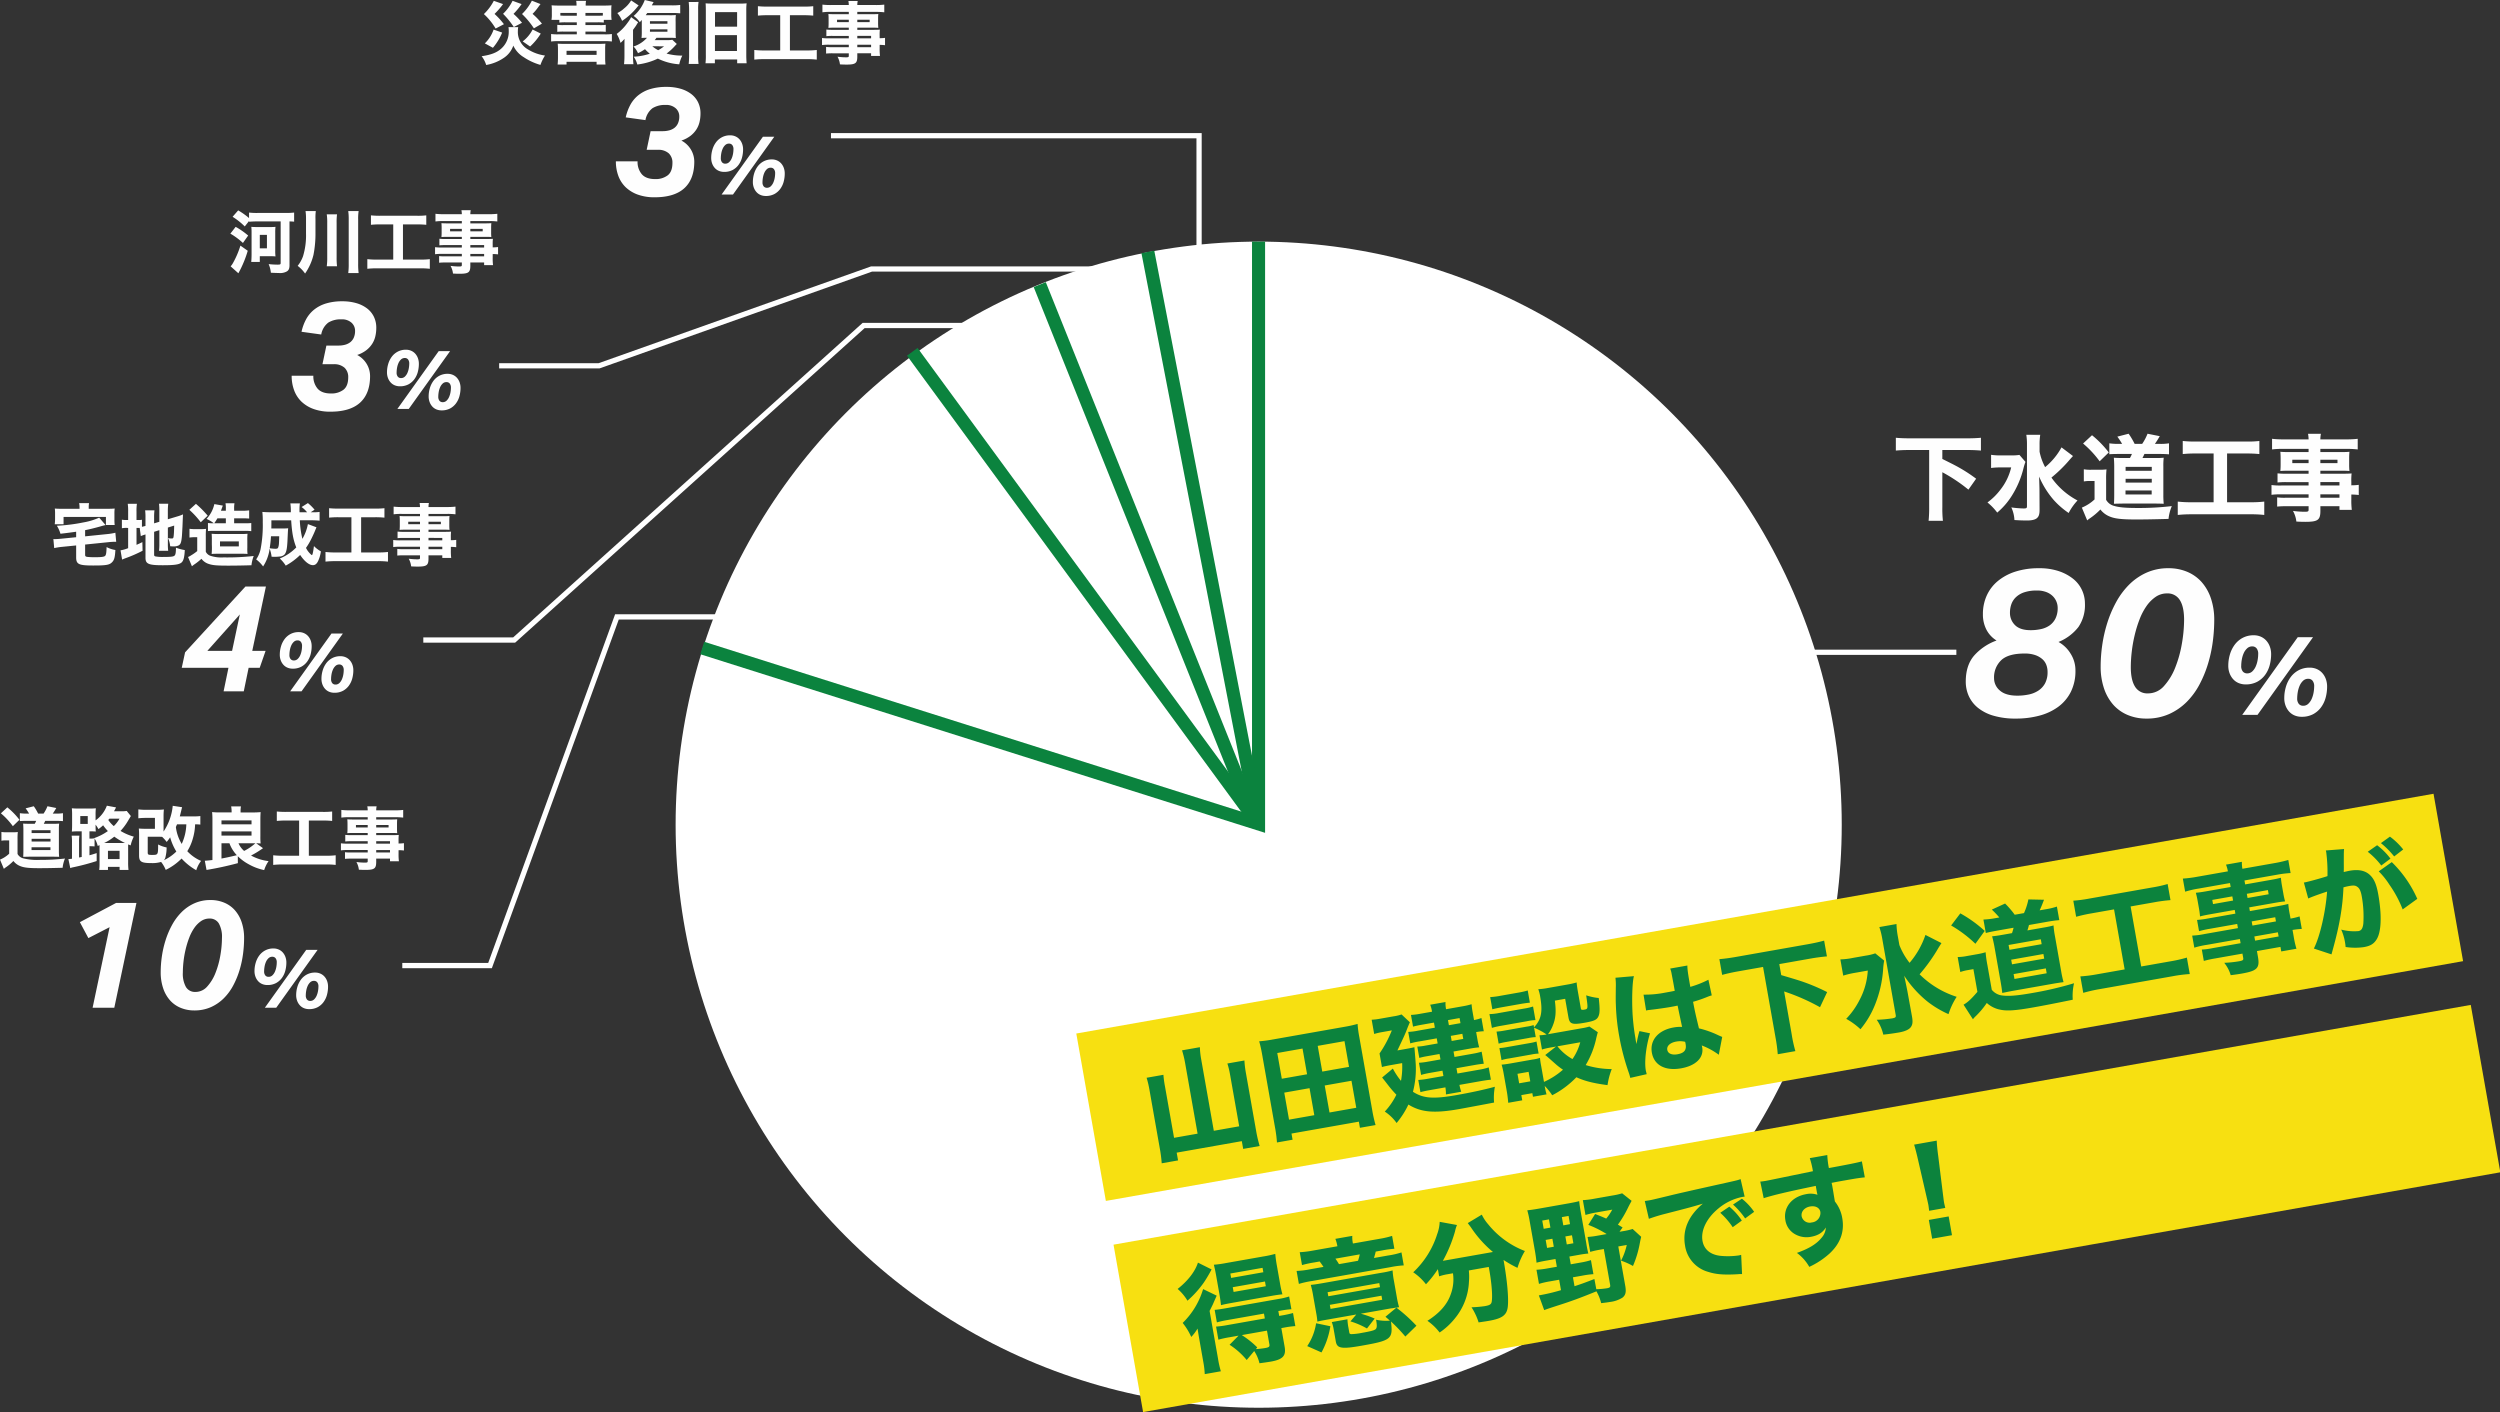
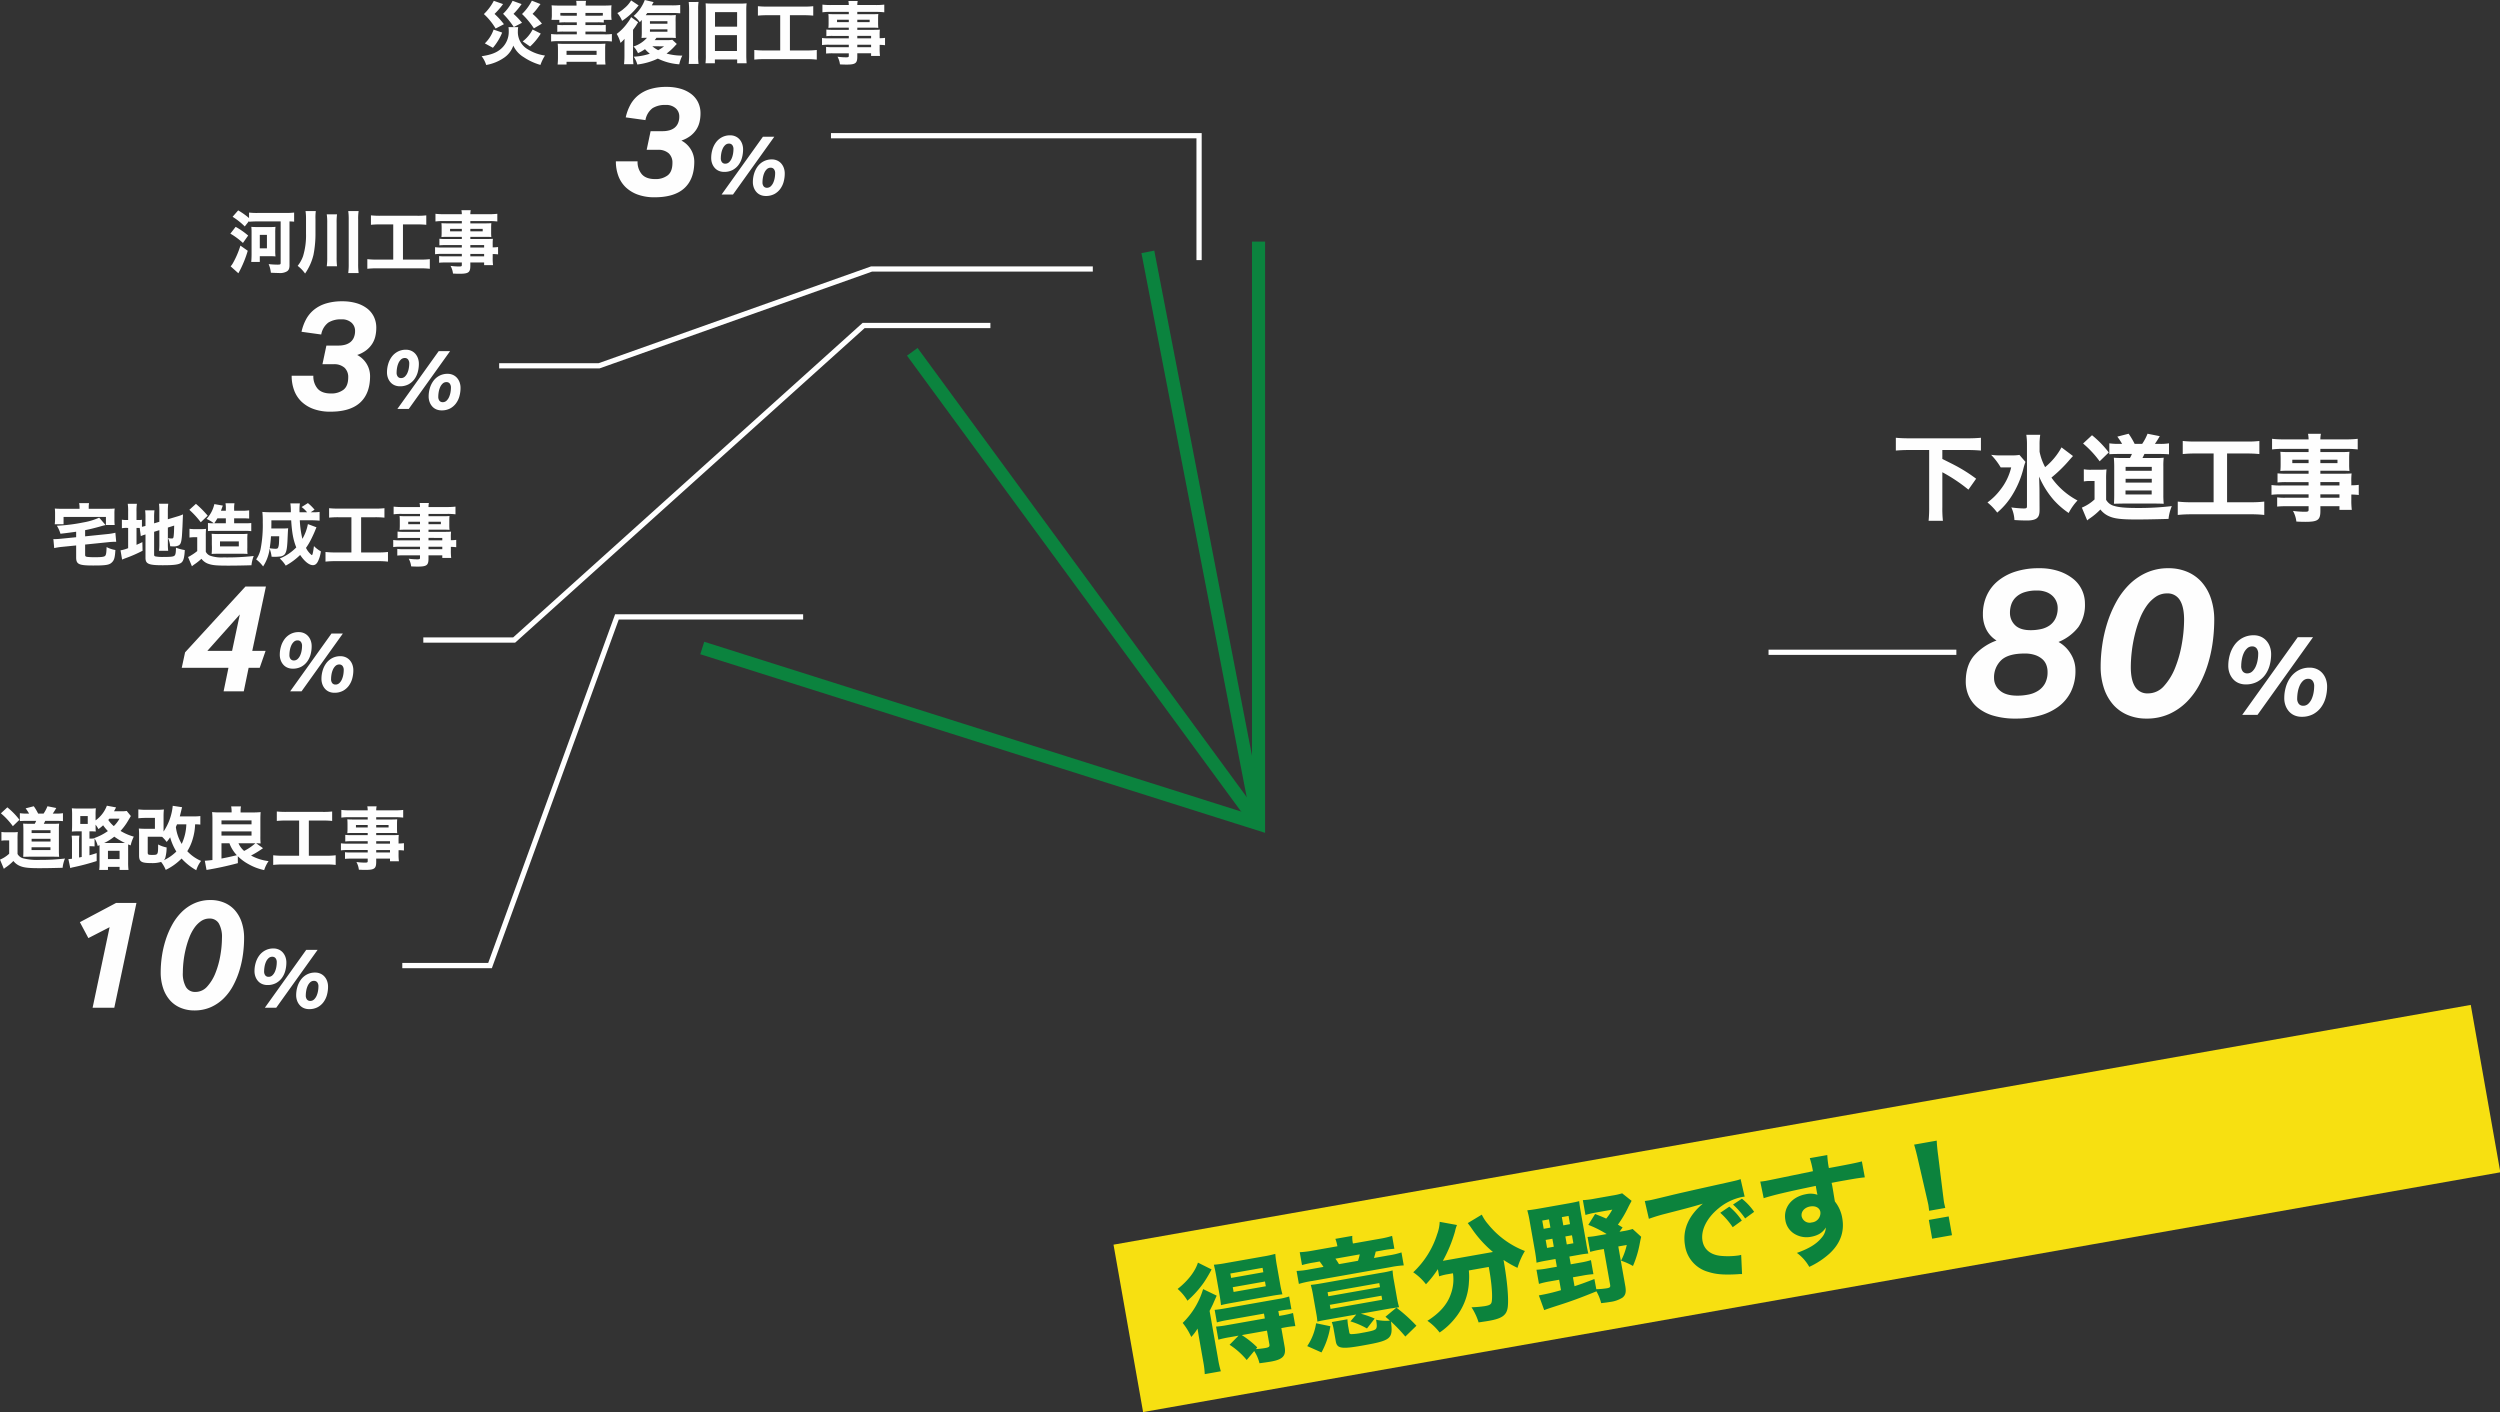
<svg xmlns="http://www.w3.org/2000/svg" width="956.162" height="540.052" viewBox="0 0 956.162 540.052">
  <rect x="0" y="0" width="956.162" height="540.052" fill="#333333" stroke="none" />
  <g id="グループ_308" data-name="グループ 308" transform="translate(-238.598 -2727.588)">
    <g id="グループ_173" data-name="グループ 173" transform="translate(8.697 11)">
-       <circle id="楕円形_7" data-name="楕円形 7" cx="223" cy="223" r="223" transform="translate(488.303 2809)" fill="#fff" />
      <path id="パス_1370" data-name="パス 1370" d="M9919.8,942v222.706l-212.759-67.276" transform="translate(-9208.547 1867)" fill="none" stroke="#0b833e" stroke-width="5" />
      <path id="パス_1371" data-name="パス 1371" d="M9871.677,946.793l42.336,218.786" transform="translate(-9202.763 1866.127)" fill="none" stroke="#0b833e" stroke-width="5" />
-       <path id="パス_1372" data-name="パス 1372" d="M9832.336,958.574l82.705,206.273" transform="translate(-9204.774 1866.859)" fill="none" stroke="#0b833e" stroke-width="5" />
      <path id="パス_1373" data-name="パス 1373" d="M9786.942,984.412l132.336,180.567" transform="translate(-9208.127 1866.727)" fill="none" stroke="#0b833e" stroke-width="5" />
    </g>
-     <path id="パス_2740" data-name="パス 2740" d="M-75.564-24.3V-2.52a50.036,50.036,0,0,1-.216,5.292h5.472a42.532,42.532,0,0,1-.216-5.292V-15.8a62.484,62.484,0,0,1,9.972,6.66L-57.6-13.32a59.514,59.514,0,0,0-7.6-4.86c-1.44-.756-1.44-.756-5.328-2.7V-24.3h9.612c1.944,0,3.492.072,5.148.216v-4.9c-1.512.144-3.2.216-5.148.216H-83.16c-1.98,0-3.708-.072-5.148-.216v4.9c1.584-.144,3.24-.216,5.148-.216Zm50.616-1.008a25.61,25.61,0,0,1-6.264,7.56,21.281,21.281,0,0,1-2.124-5.9v-2.592a23.67,23.67,0,0,1,.252-3.888h-5.328a23.2,23.2,0,0,1,.252,3.852V-2.772c0,.684-.216.828-1.3.828a39.854,39.854,0,0,1-4.68-.4,12.847,12.847,0,0,1,1.188,4.824c1.476.108,3.348.18,4.824.18,1.872,0,3.132-.324,3.816-.936.72-.648.972-1.512.972-3.168l-.036-7.632c0-.4-.036-2.088-.144-5.076a33.983,33.983,0,0,0,5.616,9A30.774,30.774,0,0,0-22.212-.216,21.633,21.633,0,0,1-18.828-5,28.316,28.316,0,0,1-28.8-13.752a53.849,53.849,0,0,0,6.264-6.012c1.152-1.332,1.224-1.4,1.98-2.232Zm-16.092,2.88a16.1,16.1,0,0,1-3.1.18H-47.88a22.05,22.05,0,0,1-4-.216v5.04A25.437,25.437,0,0,1-48.2-17.64h4a21.75,21.75,0,0,1-4.1,8.5,23.76,23.76,0,0,1-4.968,4.9A21.327,21.327,0,0,1-49.536-.36a27.594,27.594,0,0,0,5.652-6.552,35.382,35.382,0,0,0,4.392-10.4,21.309,21.309,0,0,1,.756-2.448ZM-2.916-26.64a24.186,24.186,0,0,1-3.744-.216v4.176c.972-.072,2.016-.108,3.6-.108H1.98a12.3,12.3,0,0,1-.756,1.548H-1.548c-1.692,0-2.484-.036-3.384-.108.072.828.144,2.16.144,3.276V-7.164c0,1.224-.036,2.628-.108,3.42,1.512-.036,2.592-.072,3.24-.072H11.376c.324,0,1.62.036,1.872.036.612.036.612.036.9.036A31.3,31.3,0,0,1,14-7.128V-18.036a26.021,26.021,0,0,1,.144-3.312,29.4,29.4,0,0,1-3.132.108h-5c.288-.54.4-.756.756-1.548H12.6c1.332,0,2.34.036,3.564.144v-4.212a20.045,20.045,0,0,1-3.564.216H10.764c.576-.792,1.224-1.836,1.872-2.952l-4.68-.936A19.181,19.181,0,0,1,5.9-26.64H3.024a28.309,28.309,0,0,0-2.3-3.888L-3.6-29.412A28.305,28.305,0,0,1-1.764-26.64Zm2.484,8.784H9.576v1.512H-.432Zm0,4.572H9.576v1.44H-.432ZM-.468-8.82H9.54v1.512H-.468ZM-16.7-26.784a38.244,38.244,0,0,1,6.336,6.8l3.492-3.384a38.739,38.739,0,0,0-6.408-6.588Zm.288,14.508a13.316,13.316,0,0,1,2.34-.18h1.764V-5.4a16.024,16.024,0,0,1-4.86,3.132l2.052,4.9a6.456,6.456,0,0,1,1.008-.792A25.066,25.066,0,0,0-10.08-1.548,8.514,8.514,0,0,0-6.3,1.224c1.908.756,4.464,1.044,9.756,1.044,3.024,0,6.048-.036,12.528-.216a17.147,17.147,0,0,1,1.26-4.9,106.58,106.58,0,0,1-13.176.72c-4.68,0-7.236-.252-9.144-.864A4.847,4.847,0,0,1-7.884-5.256v-7.632a35.26,35.26,0,0,1,.144-4,19.908,19.908,0,0,1-2.736.144H-13.5a15.811,15.811,0,0,1-2.916-.18ZM33.228-22.968V-4.32h-8.46a42.673,42.673,0,0,1-5.256-.252V.54A46.3,46.3,0,0,1,24.7.288h22.68A43.212,43.212,0,0,1,52.6.54V-4.572a42.183,42.183,0,0,1-5.184.252H38.376V-22.968h7.488a46.718,46.718,0,0,1,4.86.216v-5a37.434,37.434,0,0,1-4.9.216H26.388a42.962,42.962,0,0,1-4.968-.216v5a46.018,46.018,0,0,1,4.9-.216Zm36.324,12.24h-10.3a24.7,24.7,0,0,1-3.888-.18v3.744a25.783,25.783,0,0,1,3.96-.18H69.552v1.3h-8.6a20.944,20.944,0,0,1-3.42-.144v3.528a33.583,33.583,0,0,1,3.564-.144h8.46v1.332c0,.648-.216.792-1.44.792a34.773,34.773,0,0,1-4.536-.324,10.989,10.989,0,0,1,1.3,4.068c1.26.072,2.484.108,3.384.108,4.86,0,5.8-.684,5.8-4.248V-2.808H81.36v1.4h4.716a29.163,29.163,0,0,1-.18-3.96V-7.272a24.466,24.466,0,0,1,2.844.18V-10.98a20.808,20.808,0,0,1-2.844.18v-1.26A25.265,25.265,0,0,1,86-15.336c-1.008.072-1.584.108-3.78.108H74.052V-16.38h8.28c1.116,0,2.088.036,2.844.108a23.488,23.488,0,0,1-.108-2.448v-2.34c0-1.116.036-1.728.108-2.556-.9.072-1.62.108-3.06.108H74.052v-1.224H84.06a35.586,35.586,0,0,1,4.284.216v-4.068a37.118,37.118,0,0,1-4.572.216h-9.72a10.431,10.431,0,0,1,.216-2.124H69.336a11.373,11.373,0,0,1,.216,2.124h-9.4a36.717,36.717,0,0,1-4.572-.216v4.068a29.711,29.711,0,0,1,4.284-.216h9.684v1.224H61.884c-1.4,0-2.124-.036-3.132-.108.072.864.108,1.548.108,2.556v2.34a24.483,24.483,0,0,1-.108,2.448c.828-.072,1.8-.108,3.06-.108h7.74v1.152H61.02a26.663,26.663,0,0,1-3.348-.144v3.492a29.633,29.633,0,0,1,3.276-.144h8.6Zm4.5,0v-1.3H81.36v1.3Zm0,3.384H81.36v1.3H74.052Zm-4.5-13.248v1.3H63.324v-1.3Zm4.5,0H80.6v1.3H74.052Z" transform="translate(1052 2924)" fill="#fff" opacity="0.996" />
+     <path id="パス_2740" data-name="パス 2740" d="M-75.564-24.3V-2.52a50.036,50.036,0,0,1-.216,5.292h5.472a42.532,42.532,0,0,1-.216-5.292V-15.8a62.484,62.484,0,0,1,9.972,6.66L-57.6-13.32a59.514,59.514,0,0,0-7.6-4.86c-1.44-.756-1.44-.756-5.328-2.7V-24.3h9.612c1.944,0,3.492.072,5.148.216v-4.9c-1.512.144-3.2.216-5.148.216H-83.16c-1.98,0-3.708-.072-5.148-.216v4.9c1.584-.144,3.24-.216,5.148-.216Zm50.616-1.008a25.61,25.61,0,0,1-6.264,7.56,21.281,21.281,0,0,1-2.124-5.9v-2.592a23.67,23.67,0,0,1,.252-3.888h-5.328a23.2,23.2,0,0,1,.252,3.852V-2.772c0,.684-.216.828-1.3.828a39.854,39.854,0,0,1-4.68-.4,12.847,12.847,0,0,1,1.188,4.824c1.476.108,3.348.18,4.824.18,1.872,0,3.132-.324,3.816-.936.72-.648.972-1.512.972-3.168l-.036-7.632c0-.4-.036-2.088-.144-5.076a33.983,33.983,0,0,0,5.616,9A30.774,30.774,0,0,0-22.212-.216,21.633,21.633,0,0,1-18.828-5,28.316,28.316,0,0,1-28.8-13.752a53.849,53.849,0,0,0,6.264-6.012c1.152-1.332,1.224-1.4,1.98-2.232Zm-16.092,2.88a16.1,16.1,0,0,1-3.1.18H-47.88a22.05,22.05,0,0,1-4-.216A25.437,25.437,0,0,1-48.2-17.64h4a21.75,21.75,0,0,1-4.1,8.5,23.76,23.76,0,0,1-4.968,4.9A21.327,21.327,0,0,1-49.536-.36a27.594,27.594,0,0,0,5.652-6.552,35.382,35.382,0,0,0,4.392-10.4,21.309,21.309,0,0,1,.756-2.448ZM-2.916-26.64a24.186,24.186,0,0,1-3.744-.216v4.176c.972-.072,2.016-.108,3.6-.108H1.98a12.3,12.3,0,0,1-.756,1.548H-1.548c-1.692,0-2.484-.036-3.384-.108.072.828.144,2.16.144,3.276V-7.164c0,1.224-.036,2.628-.108,3.42,1.512-.036,2.592-.072,3.24-.072H11.376c.324,0,1.62.036,1.872.036.612.036.612.036.9.036A31.3,31.3,0,0,1,14-7.128V-18.036a26.021,26.021,0,0,1,.144-3.312,29.4,29.4,0,0,1-3.132.108h-5c.288-.54.4-.756.756-1.548H12.6c1.332,0,2.34.036,3.564.144v-4.212a20.045,20.045,0,0,1-3.564.216H10.764c.576-.792,1.224-1.836,1.872-2.952l-4.68-.936A19.181,19.181,0,0,1,5.9-26.64H3.024a28.309,28.309,0,0,0-2.3-3.888L-3.6-29.412A28.305,28.305,0,0,1-1.764-26.64Zm2.484,8.784H9.576v1.512H-.432Zm0,4.572H9.576v1.44H-.432ZM-.468-8.82H9.54v1.512H-.468ZM-16.7-26.784a38.244,38.244,0,0,1,6.336,6.8l3.492-3.384a38.739,38.739,0,0,0-6.408-6.588Zm.288,14.508a13.316,13.316,0,0,1,2.34-.18h1.764V-5.4a16.024,16.024,0,0,1-4.86,3.132l2.052,4.9a6.456,6.456,0,0,1,1.008-.792A25.066,25.066,0,0,0-10.08-1.548,8.514,8.514,0,0,0-6.3,1.224c1.908.756,4.464,1.044,9.756,1.044,3.024,0,6.048-.036,12.528-.216a17.147,17.147,0,0,1,1.26-4.9,106.58,106.58,0,0,1-13.176.72c-4.68,0-7.236-.252-9.144-.864A4.847,4.847,0,0,1-7.884-5.256v-7.632a35.26,35.26,0,0,1,.144-4,19.908,19.908,0,0,1-2.736.144H-13.5a15.811,15.811,0,0,1-2.916-.18ZM33.228-22.968V-4.32h-8.46a42.673,42.673,0,0,1-5.256-.252V.54A46.3,46.3,0,0,1,24.7.288h22.68A43.212,43.212,0,0,1,52.6.54V-4.572a42.183,42.183,0,0,1-5.184.252H38.376V-22.968h7.488a46.718,46.718,0,0,1,4.86.216v-5a37.434,37.434,0,0,1-4.9.216H26.388a42.962,42.962,0,0,1-4.968-.216v5a46.018,46.018,0,0,1,4.9-.216Zm36.324,12.24h-10.3a24.7,24.7,0,0,1-3.888-.18v3.744a25.783,25.783,0,0,1,3.96-.18H69.552v1.3h-8.6a20.944,20.944,0,0,1-3.42-.144v3.528a33.583,33.583,0,0,1,3.564-.144h8.46v1.332c0,.648-.216.792-1.44.792a34.773,34.773,0,0,1-4.536-.324,10.989,10.989,0,0,1,1.3,4.068c1.26.072,2.484.108,3.384.108,4.86,0,5.8-.684,5.8-4.248V-2.808H81.36v1.4h4.716a29.163,29.163,0,0,1-.18-3.96V-7.272a24.466,24.466,0,0,1,2.844.18V-10.98a20.808,20.808,0,0,1-2.844.18v-1.26A25.265,25.265,0,0,1,86-15.336c-1.008.072-1.584.108-3.78.108H74.052V-16.38h8.28c1.116,0,2.088.036,2.844.108a23.488,23.488,0,0,1-.108-2.448v-2.34c0-1.116.036-1.728.108-2.556-.9.072-1.62.108-3.06.108H74.052v-1.224H84.06a35.586,35.586,0,0,1,4.284.216v-4.068a37.118,37.118,0,0,1-4.572.216h-9.72a10.431,10.431,0,0,1,.216-2.124H69.336a11.373,11.373,0,0,1,.216,2.124h-9.4a36.717,36.717,0,0,1-4.572-.216v4.068a29.711,29.711,0,0,1,4.284-.216h9.684v1.224H61.884c-1.4,0-2.124-.036-3.132-.108.072.864.108,1.548.108,2.556v2.34a24.483,24.483,0,0,1-.108,2.448c.828-.072,1.8-.108,3.06-.108h7.74v1.152H61.02a26.663,26.663,0,0,1-3.348-.144v3.492a29.633,29.633,0,0,1,3.276-.144h8.6Zm4.5,0v-1.3H81.36v1.3Zm0,3.384H81.36v1.3H74.052Zm-4.5-13.248v1.3H63.324v-1.3Zm4.5,0H80.6v1.3H74.052Z" transform="translate(1052 2924)" fill="#fff" opacity="0.996" />
    <path id="パス_2736" data-name="パス 2736" d="M-68.276-8.944l-5.746.572c-.754.078-1.82.156-2.392.156-.052,0-.234,0-.572-.026l.312,3.458a25.023,25.023,0,0,1,2.938-.468l5.46-.546v4.55c0,2.652.988,3.12,6.552,3.12,4.914,0,6.162-.208,7.176-1.248.832-.832,1.118-1.846,1.274-4.68a10.854,10.854,0,0,1-3.354-1.118c-.078,2.288-.208,3.068-.624,3.406s-1.482.468-3.666.468a25.3,25.3,0,0,1-3.172-.13c-.65-.13-.754-.286-.754-.91v-3.8l8.918-.91C-55.3-7.124-54-7.2-53.664-7.2h.7l-.312-3.458a20.969,20.969,0,0,1-2.912.494l-8.658.884v-2.366c1.742-.338,3.614-.806,5.85-1.43,1.144-.338,1.326-.364,1.976-.52l-2.444-2.834a24.709,24.709,0,0,1-6.032,1.82A65.461,65.461,0,0,1-75.66-13.338a11.832,11.832,0,0,1,1.378,3.068q3.978-.468,6.006-.78Zm1.3-10.868h-6.5c-1.352,0-2.106-.026-2.964-.1a14.622,14.622,0,0,1,.1,1.976v1.924a15.994,15.994,0,0,1-.13,2.106h3.38v-2.808h16.2v3.094h3.354a17.112,17.112,0,0,1-.1-2.08V-17.94a13.221,13.221,0,0,1,.1-1.976c-.91.078-1.612.1-3.016.1h-6.916v-.65a7.234,7.234,0,0,1,.13-1.508h-3.8a7.239,7.239,0,0,1,.156,1.508ZM-43.55-9.36a11.5,11.5,0,0,1,1.456-.546c.078-.026.182-.052.338-.1v8.918c0,2.366,1.17,2.86,6.63,2.86,4.446,0,6.188-.26,7.124-1.014.78-.65,1.144-2.028,1.274-4.784a18.114,18.114,0,0,1-3.38-.91c0,1.664-.13,2.5-.416,2.886-.39.52-1.17.65-4.316.65a15,15,0,0,1-3.016-.182c-.468-.1-.6-.26-.6-.7v-8.736l2-.624V-6.5a20.316,20.316,0,0,1-.13,2.756h3.51A20.071,20.071,0,0,1-33.2-6.4v-6.24l2.418-.754c-.052,2.158-.1,3.328-.208,4.056-.1.806-.208.884-.884.884a5.671,5.671,0,0,1-1.274-.182,9.355,9.355,0,0,1,.832,3.146,11.7,11.7,0,0,0,1.2.052A4.108,4.108,0,0,0-28.99-5.85c.7-.468.962-1.2,1.17-3.562.026-.338.1-1.534.208-3.614.078-1.794.078-1.95.1-2.548.052-1.092.052-1.222.1-2.106a15.133,15.133,0,0,1-2.158.78l-3.64,1.092V-18.98a23.929,23.929,0,0,1,.156-2.782h-3.536a19.721,19.721,0,0,1,.13,2.7v4.212l-2,.6v-2.288a21.23,21.23,0,0,1,.13-2.678h-3.562a20.454,20.454,0,0,1,.13,2.808v3.146c-.572.156-.728.182-1.352.338v-2.7a6.981,6.981,0,0,1-1.56.1h-.52v-3.146a18.684,18.684,0,0,1,.156-3.068h-3.51a18.9,18.9,0,0,1,.156,3.042v3.172h-.442a9.629,9.629,0,0,1-1.95-.13v3.276a9.629,9.629,0,0,1,1.95-.13h.442v7.748a13.462,13.462,0,0,1-2.912.832l.6,3.536c.364-.156.6-.26,1.352-.546A50.892,50.892,0,0,0-42.874-3.77l-.078-3.3c-1.118.546-1.456.7-2.236,1.04v-6.474h.39c.39,0,.494,0,.832.026Zm25.688-1.924a19.669,19.669,0,0,1,2.158-.1H-3.718a18.1,18.1,0,0,1,2.418.13v-3.12a18.478,18.478,0,0,1-2.418.1H-7.852v-1.9h2.964a26.666,26.666,0,0,1,2.782.1v-3.146a20.664,20.664,0,0,1-2.912.156H-7.852v-.572a11.752,11.752,0,0,1,.13-2.288h-3.432a12.434,12.434,0,0,1,.13,2.288v.572H-12.9c.156-.442.494-1.352.546-1.482a4.345,4.345,0,0,1,.182-.494l-3.25-.572a12.18,12.18,0,0,1-2.99,5.668,12.329,12.329,0,0,1,2.782,1.664,15.894,15.894,0,0,1-2.236-.1Zm2.392-2.99a22.084,22.084,0,0,0,1.222-1.9h3.224v1.9ZM-5.252-2.626c1.248,0,1.768.026,2.522.078a17.224,17.224,0,0,1-.078-2.47V-7.566a20.988,20.988,0,0,1,.078-2.7,24.816,24.816,0,0,1-2.678.1h-8.216a26.2,26.2,0,0,1-2.834-.1,21.268,21.268,0,0,1,.078,2.288v1.9a24.594,24.594,0,0,1-.078,3.536c.624-.052,1.092-.078,2.184-.078ZM-13.26-7.358h7.2v1.924h-7.2ZM-24.986-19.422a32.813,32.813,0,0,1,4.368,4.758l2.652-2.522a38.673,38.673,0,0,0-4.5-4.524Zm.052,10.608a13.335,13.335,0,0,1,1.69-.13h1.274v5.3a18.406,18.406,0,0,1-2.08,1.482,4.605,4.605,0,0,0-.572.364,6.58,6.58,0,0,1-.858.416L-24,2.158c.234-.182.6-.468.78-.6A21.748,21.748,0,0,0-20.358-.7a5.617,5.617,0,0,0,3.042,2.054c1.378.442,3.016.572,7.306.572,2.782,0,6.734-.078,8.788-.156A13.447,13.447,0,0,1-.364-1.768a91.253,91.253,0,0,1-11.57.546,13.414,13.414,0,0,1-5.018-.624,3.075,3.075,0,0,1-1.742-1.56v-5.85a26.674,26.674,0,0,1,.1-2.886,15.65,15.65,0,0,1-1.976.1H-22.8a12.266,12.266,0,0,1-2.132-.13Zm45.292-5.148A17.6,17.6,0,0,1,18.252-8.32a37.415,37.415,0,0,1-.988-7.1h4.29a29.739,29.739,0,0,1,3.276.156v-3.354a17.921,17.921,0,0,1-2.73.13h-.676l1.482-.988A17.862,17.862,0,0,0,20.358-22L17.94-20.488a10.4,10.4,0,0,1,2.106,2H17.16c-.026-.52-.026-1.2-.026-1.248a16.679,16.679,0,0,1,.156-2.132H13.65a19.784,19.784,0,0,1,.182,3.38H6.37c-1.378,0-2.47-.052-3.432-.13a30.132,30.132,0,0,1,.156,3.9A48.227,48.227,0,0,1,2.262-4.368a10.726,10.726,0,0,1-1.69,3.9,13.124,13.124,0,0,1,2.652,2.7A16.014,16.014,0,0,0,5.72-4.55a12.043,12.043,0,0,1,.754,3.068c.624.026,1.04.026,1.222.026a12.417,12.417,0,0,0,1.716-.1,2.81,2.81,0,0,0,1.924-.7c.728-.728,1.04-2.054,1.2-5.1.208-4.446.208-4.446.286-5.018a15.514,15.514,0,0,1-1.794.078H6.37c.026-1.118.026-1.638.026-3.12h7.566c.312,4.81.806,7.514,1.95,10.374A18.5,18.5,0,0,1,9.594-.806a12.532,12.532,0,0,1,2.288,2.73,25.089,25.089,0,0,0,5.512-4.082c1.664,2.47,3.432,3.9,4.888,3.9.832,0,1.43-.468,1.95-1.508a12.535,12.535,0,0,0,1.092-3.77,11.063,11.063,0,0,1-2.652-2.028c-.338,2.522-.546,3.458-.806,3.458a.327.327,0,0,1-.182-.1s-.1-.1-.286-.26A8.292,8.292,0,0,1,19.63-4.862a25.128,25.128,0,0,0,1.924-3.224c.52-1.014,1.248-2.6,1.534-3.328.26-.65.39-.936.546-1.326ZM9.386-9.308c-.078,3.042-.1,3.354-.338,4.108-.156.546-.39.676-1.118.676a15.92,15.92,0,0,1-2.184-.208A44.9,44.9,0,0,0,6.24-9.308ZM37-16.588V-3.12h-6.11a30.82,30.82,0,0,1-3.8-.182V.39A33.439,33.439,0,0,1,30.836.208h16.38a31.208,31.208,0,0,1,3.77.182V-3.3a30.466,30.466,0,0,1-3.744.182H40.716V-16.588h5.408a33.741,33.741,0,0,1,3.51.156v-3.614a27.035,27.035,0,0,1-3.536.156H32.058a31.028,31.028,0,0,1-3.588-.156v3.614a33.236,33.236,0,0,1,3.536-.156Zm26.234,8.84H55.8a17.837,17.837,0,0,1-2.808-.13v2.7a18.621,18.621,0,0,1,2.86-.13h7.384v.936H57.018a15.126,15.126,0,0,1-2.47-.1v2.548a24.254,24.254,0,0,1,2.574-.1h6.11v.962c0,.468-.156.572-1.04.572a25.114,25.114,0,0,1-3.276-.234,7.937,7.937,0,0,1,.936,2.938c.91.052,1.794.078,2.444.078,3.51,0,4.186-.494,4.186-3.068V-2.028H71.76v1.014h3.406a21.062,21.062,0,0,1-.13-2.86V-5.252a17.67,17.67,0,0,1,2.054.13V-7.93a15.028,15.028,0,0,1-2.054.13v-.91a18.246,18.246,0,0,1,.078-2.366c-.728.052-1.144.078-2.73.078h-5.9v-.832h5.98c.806,0,1.508.026,2.054.078a16.965,16.965,0,0,1-.078-1.768v-1.69c0-.806.026-1.248.078-1.846-.65.052-1.17.078-2.21.078H66.482v-.884H73.71a25.7,25.7,0,0,1,3.094.156v-2.938a26.807,26.807,0,0,1-3.3.156h-7.02a7.534,7.534,0,0,1,.156-1.534H63.076a8.214,8.214,0,0,1,.156,1.534H56.446a26.518,26.518,0,0,1-3.3-.156v2.938a21.458,21.458,0,0,1,3.094-.156h6.994v.884H57.694c-1.014,0-1.534-.026-2.262-.078.052.624.078,1.118.078,1.846v1.69a17.682,17.682,0,0,1-.078,1.768c.6-.052,1.3-.078,2.21-.078h5.59V-11H57.07a19.257,19.257,0,0,1-2.418-.1V-8.58a21.4,21.4,0,0,1,2.366-.1h6.214Zm3.25,0v-.936H71.76v.936Zm0,2.444H71.76v.936H66.482Zm-3.25-9.568v.936h-4.5v-.936Zm3.25,0h4.732v.936H66.482Z" transform="translate(336 2942)" fill="#fff" opacity="0.996" />
    <path id="パス_2742" data-name="パス 2742" d="M-44.148-17.888v.286c.936-.078,1.95-.13,3.172-.13h8.918v15.86c0,.6-.156.676-1.3.676a31.482,31.482,0,0,1-3.3-.208A11.048,11.048,0,0,1-35.8,1.9c1.118.052,2.34.1,3.016.1a5.236,5.236,0,0,0,3.172-.65c.676-.468.936-1.118.936-2.366V-17.732c.884.026,1.17.052,1.768.1v-3.484a27.216,27.216,0,0,1-3.276.156H-40.95a24.663,24.663,0,0,1-3.2-.156v2.106a27.868,27.868,0,0,0-4.16-2.938L-50.44-19.5a26.665,26.665,0,0,1,4.654,3.692Zm-7.15,4.836a26.335,26.335,0,0,1,4.81,3.562l2-2.834a28.644,28.644,0,0,0-4.784-3.328Zm3.848,4.576a33.657,33.657,0,0,1-2.756,6.5,6.9,6.9,0,0,1-.988,1.43l2.964,2.652c.13-.26.13-.26.312-.6.234-.416.364-.676.572-1.092a42.36,42.36,0,0,0,2.7-6.916Zm7.41,6.24V-4.42h4.03a19.654,19.654,0,0,1,1.976.078,17.45,17.45,0,0,1-.1-2.21v-6.916a16.5,16.5,0,0,1,.1-2.184,19.082,19.082,0,0,1-1.95.078h-5.3c-.91,0-1.43-.026-2-.078a18.13,18.13,0,0,1,.1,2.106v8.424c0,.936-.052,2.184-.13,2.886Zm0-10.348h2.73v5.148h-2.73Zm21.294-6.084a19.968,19.968,0,0,1,.13-3.016h-3.926a20.342,20.342,0,0,1,.182,2.912v5.72A27.255,27.255,0,0,1-23.5-4.42,12.806,12.806,0,0,1-25.558-.728,12.752,12.752,0,0,1-22.724,2.21a21.044,21.044,0,0,0,3.224-7.2,41.772,41.772,0,0,0,.754-8.45Zm4.316-1.768a20.765,20.765,0,0,1,.182,3.276v13.1A24.338,24.338,0,0,1-14.43-.572H-10.5a29.019,29.019,0,0,1-.156-3.484v-13.1a23.12,23.12,0,0,1,.156-3.276Zm8.216-1.248a22.035,22.035,0,0,1,.182,3.3v16.8a25.67,25.67,0,0,1-.182,3.614h3.978a26.161,26.161,0,0,1-.182-3.614v-16.8a19.014,19.014,0,0,1,.182-3.3ZM11-16.588V-3.12H4.888a30.82,30.82,0,0,1-3.8-.182V.39A33.439,33.439,0,0,1,4.836.208h16.38a31.208,31.208,0,0,1,3.77.182V-3.3a30.466,30.466,0,0,1-3.744.182H14.716V-16.588h5.408a33.741,33.741,0,0,1,3.51.156v-3.614a27.035,27.035,0,0,1-3.536.156H6.058a31.028,31.028,0,0,1-3.588-.156v3.614a33.236,33.236,0,0,1,3.536-.156Zm26.234,8.84H29.8a17.837,17.837,0,0,1-2.808-.13v2.7a18.621,18.621,0,0,1,2.86-.13h7.384v.936H31.018a15.126,15.126,0,0,1-2.47-.1v2.548a24.254,24.254,0,0,1,2.574-.1h6.11v.962c0,.468-.156.572-1.04.572a25.114,25.114,0,0,1-3.276-.234,7.937,7.937,0,0,1,.936,2.938c.91.052,1.794.078,2.444.078,3.51,0,4.186-.494,4.186-3.068V-2.028H45.76v1.014h3.406a21.063,21.063,0,0,1-.13-2.86V-5.252a17.67,17.67,0,0,1,2.054.13V-7.93a15.028,15.028,0,0,1-2.054.13v-.91a18.247,18.247,0,0,1,.078-2.366c-.728.052-1.144.078-2.73.078h-5.9v-.832h5.98c.806,0,1.508.026,2.054.078a16.964,16.964,0,0,1-.078-1.768v-1.69c0-.806.026-1.248.078-1.846-.65.052-1.17.078-2.21.078H40.482v-.884H47.71a25.7,25.7,0,0,1,3.094.156v-2.938a26.807,26.807,0,0,1-3.3.156h-7.02a7.534,7.534,0,0,1,.156-1.534H37.076a8.214,8.214,0,0,1,.156,1.534H30.446a26.518,26.518,0,0,1-3.3-.156v2.938a21.458,21.458,0,0,1,3.094-.156h6.994v.884H31.694c-1.014,0-1.534-.026-2.262-.078.052.624.078,1.118.078,1.846v1.69a17.682,17.682,0,0,1-.078,1.768c.6-.052,1.3-.078,2.21-.078h5.59V-11H31.07a19.257,19.257,0,0,1-2.418-.1V-8.58a21.4,21.4,0,0,1,2.366-.1h6.214Zm3.25,0v-.936H45.76v.936Zm0,2.444H45.76v.936H40.482Zm-3.25-9.568v.936h-4.5v-.936Zm3.25,0h4.732v.936H40.482Z" transform="translate(378 2830)" fill="#fff" opacity="0.996" />
    <path id="パス_2744" data-name="パス 2744" d="M-72.54-22.1a19.27,19.27,0,0,1-3.8,5.07,24.027,24.027,0,0,1,4.5,5.538l3.172-1.664a29.29,29.29,0,0,0-3.588-3.926A29.108,29.108,0,0,0-69-20.852Zm14.56-.052a19.26,19.26,0,0,1-3.77,5.1A30.942,30.942,0,0,1-57.2-11.57l3.068-1.794a27.091,27.091,0,0,0-3.588-3.744,17.537,17.537,0,0,0,1.69-1.924c1.066-1.456,1.066-1.456,1.352-1.82ZM-72.618-11.1a13.287,13.287,0,0,1-3.354,5.278l3.094,1.69a21.279,21.279,0,0,0,3.536-5.824Zm14.924-.026a13.48,13.48,0,0,1-3.8,4.55l2.834,1.95a23.162,23.162,0,0,0,4.082-4.94ZM-65.364-22.1A17.5,17.5,0,0,1-69-17.134a31.683,31.683,0,0,1,4.108,5.07L-61.75-13.7A28.466,28.466,0,0,0-65-17.108a26.762,26.762,0,0,0,3.094-3.744Zm-1.56,10.062a9.161,9.161,0,0,1,.1,1.508,8.587,8.587,0,0,1-3.016,6.838C-71.578-2.21-73.684-1.43-77.194-.91a10.55,10.55,0,0,1,1.742,3.354A17.146,17.146,0,0,0-68.77-.234a9.219,9.219,0,0,0,3.692-4.732A10.041,10.041,0,0,0-61.1-.546a22.344,22.344,0,0,0,6.4,2.964A17.06,17.06,0,0,1-52.962-1.17a16.488,16.488,0,0,1-6.37-2.262,7.622,7.622,0,0,1-4-7.15,7.751,7.751,0,0,1,.13-1.456Zm19.448-2.782v1.04a19.865,19.865,0,0,1,2.392-.1h4.29v1.066h-5.1a16.374,16.374,0,0,1-2.366-.1v2.678a20.514,20.514,0,0,1,2.366-.1h5.1v1.066h-7.15a17.988,17.988,0,0,1-2.678-.13v2.86a18.64,18.64,0,0,1,2.678-.13h17.888a18.2,18.2,0,0,1,2.678.13v-2.86a18.2,18.2,0,0,1-2.678.13h-7.436v-1.066h5.434a20.32,20.32,0,0,1,2.34.1v-2.678a14.828,14.828,0,0,1-2.34.1h-5.434v-1.066h4.68a19.75,19.75,0,0,1,2.34.1v-1.04h2.99a12.737,12.737,0,0,1-.13-2.08v-1.482a14.069,14.069,0,0,1,.1-2,29.9,29.9,0,0,1-2.99.1h-6.89v-.156a7.6,7.6,0,0,1,.13-1.638h-3.77a8.156,8.156,0,0,1,.13,1.664v.13h-6.578a29.316,29.316,0,0,1-2.964-.1,14.786,14.786,0,0,1,.1,2v1.456a11.945,11.945,0,0,1-.13,2.106Zm.39-2.652h6.292v1.066h-4.29a18.556,18.556,0,0,1-2-.052Zm9.594,1.066v-1.066h6.656v1.014a19.636,19.636,0,0,1-1.976.052ZM-44.72,1.222h11.492v1.04h3.406a21.458,21.458,0,0,1-.13-2.47V-3.38a17.63,17.63,0,0,1,.1-2.34,21.274,21.274,0,0,1-2.158.078H-45.994A20.794,20.794,0,0,1-48.1-5.72,21.968,21.968,0,0,1-48-3.406V-.234a23.9,23.9,0,0,1-.13,2.5h3.406Zm0-4.212h11.492v1.56H-44.72ZM-4.264-7.2a9.735,9.735,0,0,1-2,.13H-11a8.706,8.706,0,0,0,.676-.884H-5.1c1.092,0,1.482.026,2.184.078-.052-.728-.078-1.274-.078-2.626V-14.04a19.538,19.538,0,0,1,.078-2.626,21.633,21.633,0,0,1-2.6.078H-14.43c.234-.364.338-.494.6-.858h9.464a30.607,30.607,0,0,1,3.12.13v-3.2a24.117,24.117,0,0,1-3.2.156h-7.67q.468-.858.7-1.248l-3.38-.806a14.976,14.976,0,0,1-4.264,6.11,8.981,8.981,0,0,1,2.366,2.392c.364-.442.39-.468.754-.858v4.29a21.257,21.257,0,0,1-.1,2.6,17.6,17.6,0,0,1,2.08-.078A11.515,11.515,0,0,1-19.11-4.628,8.3,8.3,0,0,1-17.394-2.08a16.127,16.127,0,0,0,2.678-1.534A13.853,13.853,0,0,0-12.87-1.872,22.883,22.883,0,0,1-19.032-.728a9.619,9.619,0,0,1,1.378,2.99A25.178,25.178,0,0,0-9.8,0a21.856,21.856,0,0,0,8.19,2.184A13.625,13.625,0,0,1-.442-1.144a22.689,22.689,0,0,1-6.032-.78,21.221,21.221,0,0,0,3.042-2.73c.494-.546.494-.546.884-.936Zm-3.146,2.5A18.7,18.7,0,0,1-9.672-3.2a13.344,13.344,0,0,1-2.236-1.508ZM-12.818-14.3h6.682v.962h-6.682Zm0,3.094h6.682v.936h-6.682Zm-7.2-11.05A11.331,11.331,0,0,1-22.7-19.188a10.367,10.367,0,0,1-2.6,1.768,10.38,10.38,0,0,1,1.82,2.99,24.581,24.581,0,0,0,5.9-5.408c.26-.286.286-.312.442-.494ZM-19.292-11c.624-.858.936-1.274,1.17-1.638.442-.728.7-1.144.78-1.274l-2.678-1.95A12.776,12.776,0,0,1-21.4-13.676a18.9,18.9,0,0,1-4.134,4.238,13.123,13.123,0,0,1,1.456,3.432,12.2,12.2,0,0,0,1.534-1.56c-.026,1.482-.026,1.742-.026,2.652V-1.17a29.912,29.912,0,0,1-.156,3.3h3.588a30.6,30.6,0,0,1-.156-3.354ZM2-21.658a26.954,26.954,0,0,1,.156,2.912V-1.378A32.666,32.666,0,0,1,2,2.028h3.77a23.086,23.086,0,0,1-.156-3.3V-18.8a17.76,17.76,0,0,1,.156-2.86ZM8.554-1.482a23.331,23.331,0,0,1-.13,3.276h3.588V.338H20.54V1.794h3.614c-.078-.936-.13-2.028-.13-3.146V-18.434a20.91,20.91,0,0,1,.13-2.7,28.825,28.825,0,0,1-2.912.1H11.388c-1.326,0-2.08-.026-2.912-.1.052.858.078,1.716.078,2.886Zm3.51-16.3h8.45v5.564h-8.45ZM12.038-8.97h8.424v6.058H12.038ZM37-16.588V-3.12h-6.11a30.82,30.82,0,0,1-3.8-.182V.39A33.439,33.439,0,0,1,30.836.208h16.38a31.208,31.208,0,0,1,3.77.182V-3.3a30.466,30.466,0,0,1-3.744.182H40.716V-16.588h5.408a33.741,33.741,0,0,1,3.51.156v-3.614a27.035,27.035,0,0,1-3.536.156H32.058a31.028,31.028,0,0,1-3.588-.156v3.614a33.236,33.236,0,0,1,3.536-.156Zm26.234,8.84H55.8a17.837,17.837,0,0,1-2.808-.13v2.7a18.621,18.621,0,0,1,2.86-.13h7.384v.936H57.018a15.126,15.126,0,0,1-2.47-.1v2.548a24.254,24.254,0,0,1,2.574-.1h6.11v.962c0,.468-.156.572-1.04.572a25.114,25.114,0,0,1-3.276-.234,7.937,7.937,0,0,1,.936,2.938c.91.052,1.794.078,2.444.078,3.51,0,4.186-.494,4.186-3.068V-2.028H71.76v1.014h3.406a21.062,21.062,0,0,1-.13-2.86V-5.252a17.67,17.67,0,0,1,2.054.13V-7.93a15.028,15.028,0,0,1-2.054.13v-.91a18.246,18.246,0,0,1,.078-2.366c-.728.052-1.144.078-2.73.078h-5.9v-.832h5.98c.806,0,1.508.026,2.054.078a16.965,16.965,0,0,1-.078-1.768v-1.69c0-.806.026-1.248.078-1.846-.65.052-1.17.078-2.21.078H66.482v-.884H73.71a25.7,25.7,0,0,1,3.094.156v-2.938a26.807,26.807,0,0,1-3.3.156h-7.02a7.534,7.534,0,0,1,.156-1.534H63.076a8.214,8.214,0,0,1,.156,1.534H56.446a26.518,26.518,0,0,1-3.3-.156v2.938a21.458,21.458,0,0,1,3.094-.156h6.994v.884H57.694c-1.014,0-1.534-.026-2.262-.078.052.624.078,1.118.078,1.846v1.69a17.682,17.682,0,0,1-.078,1.768c.6-.052,1.3-.078,2.21-.078h5.59V-11H57.07a19.257,19.257,0,0,1-2.418-.1V-8.58a21.4,21.4,0,0,1,2.366-.1h6.214Zm3.25,0v-.936H71.76v.936Zm0,2.444H71.76v.936H66.482Zm-3.25-9.568v.936h-4.5v-.936Zm3.25,0h4.732v.936H66.482Z" transform="translate(500 2750)" fill="#fff" opacity="0.996" />
    <path id="パス_2737" data-name="パス 2737" d="M-67.106-19.24a17.468,17.468,0,0,1-2.7-.156v3.016c.7-.052,1.456-.078,2.6-.078h3.64a8.887,8.887,0,0,1-.546,1.118h-2c-1.222,0-1.794-.026-2.444-.078.052.6.1,1.56.1,2.366v7.878c0,.884-.026,1.9-.078,2.47,1.092-.026,1.872-.052,2.34-.052h9.412c.234,0,1.17.026,1.352.026.442.026.442.026.65.026a22.6,22.6,0,0,1-.1-2.444v-7.878a18.792,18.792,0,0,1,.1-2.392,21.231,21.231,0,0,1-2.262.078h-3.614c.208-.39.286-.546.546-1.118H-55.9c.962,0,1.69.026,2.574.1V-19.4a14.477,14.477,0,0,1-2.574.156h-1.326c.416-.572.884-1.326,1.352-2.132l-3.38-.676a13.853,13.853,0,0,1-1.482,2.808h-2.08a20.445,20.445,0,0,0-1.664-2.808l-3.12.806a20.443,20.443,0,0,1,1.326,2Zm1.794,6.344h7.228V-11.8h-7.228Zm0,3.3h7.228v1.04h-7.228Zm-.026,3.224h7.228v1.092h-7.228ZM-77.064-19.344a27.621,27.621,0,0,1,4.576,4.914l2.522-2.444a27.977,27.977,0,0,0-4.628-4.758Zm.208,10.478A9.617,9.617,0,0,1-75.166-9h1.274v5.1A11.573,11.573,0,0,1-77.4-1.638L-75.92,1.9a4.663,4.663,0,0,1,.728-.572A18.1,18.1,0,0,0-72.28-1.118a6.149,6.149,0,0,0,2.73,2c1.378.546,3.224.754,7.046.754,2.184,0,4.368-.026,9.048-.156a12.384,12.384,0,0,1,.91-3.536,76.974,76.974,0,0,1-9.516.52,22.335,22.335,0,0,1-6.6-.624A3.5,3.5,0,0,1-70.694-3.8V-9.308a25.465,25.465,0,0,1,.1-2.886,14.378,14.378,0,0,1-1.976.1H-74.75a11.419,11.419,0,0,1-2.106-.13ZM-46.15-2.652c-.78.156-.78.156-1.014.208V-8.32a14.24,14.24,0,0,1,.13-2.47H-50a17.042,17.042,0,0,1,.13,2.6v6.214a13.616,13.616,0,0,1-1.378.13l.728,3.458a5.909,5.909,0,0,1,1.17-.338A86.894,86.894,0,0,0-40.43-1.092V-4.134c-1.43.468-1.95.624-2.756.832V-6.76H-43a16.618,16.618,0,0,1,1.768.078V-9.724a8.319,8.319,0,0,1,1.2,2.86l.7-.312V-.234a16.493,16.493,0,0,1-.13,2.548h3.354V1.144h4.446v1.17h3.406A23.4,23.4,0,0,1-28.392-.6V-6.526c0-.468,0-.624.026-.936l.936.39a13.7,13.7,0,0,1,1.2-3.354A20.276,20.276,0,0,1-31.3-12.61,22.759,22.759,0,0,0-29.042-15.5c.416-.65.416-.65,1.69-2.808l-1.586-1.95a12.019,12.019,0,0,1-2.184.13H-33.8c.364-.65.364-.65.78-1.482l-3.51-.65a12.081,12.081,0,0,1-4.316,5.616v-2a24.374,24.374,0,0,1,.1-2.626,23.85,23.85,0,0,1-2.6.1h-3.952c-1.144,0-1.716-.026-2.626-.1a25.971,25.971,0,0,1,.1,2.626v3.666c0,1.092-.026,1.768-.1,2.626a22.294,22.294,0,0,1,2.314-.1h1.456Zm4.862-7.15a7.123,7.123,0,0,1-1.69.13h-.208v-2.782h.416c.91,0,1.4.026,2,.078-.052-.65-.078-1.222-.078-2.626a9.732,9.732,0,0,1,1.092,1.69,15.5,15.5,0,0,0,1.794-1.456,19.149,19.149,0,0,0,1.82,2.21,21.014,21.014,0,0,1-5.2,2.678Zm3.692,1.82a18.773,18.773,0,0,0,3.9-2.444,26.1,26.1,0,0,0,4.134,2.444H-37.6Zm5.9-9.308a12.445,12.445,0,0,1-2.184,2.834,11.154,11.154,0,0,1-2.106-2.34c.182-.208.234-.286.416-.494Zm-15-1.014h2.86v3.016H-46.7ZM-36.114-5.018h4.446v3.172h-4.446ZM-.78-18.3a18.508,18.508,0,0,1-2.626.13H-8.632c.156-.624.286-1.118.468-1.872.312-1.3.312-1.3.416-1.638l-3.588-.546a21.34,21.34,0,0,1-3.51,9.854v-5.746a23.82,23.82,0,0,1,.13-2.7,22.322,22.322,0,0,1-2.834.13h-3.978a23.7,23.7,0,0,1-2.964-.156v3.406a23.7,23.7,0,0,1,2.964-.156h3.38v4.16h-3.484a25.126,25.126,0,0,1-2.678-.1,23.774,23.774,0,0,1,.1,2.73V-3.25c0,2.418.832,2.938,4.732,2.938a11.589,11.589,0,0,0,3.692-.442,12.344,12.344,0,0,1,1.768,3.042A21.715,21.715,0,0,0-7.956-2.054,22.523,22.523,0,0,0-2.34,2.418,11.235,11.235,0,0,1-.494-1.144,15.4,15.4,0,0,1-5.772-4.862,18.076,18.076,0,0,0-3.64-9.724a21.215,21.215,0,0,0,.858-5.408,14.786,14.786,0,0,1,2,.1Zm-5.356,3.172A19.121,19.121,0,0,1-7.9-7.644a16.092,16.092,0,0,1-2.236-6.448c.234-.546.26-.624.442-1.04ZM-20.9-10.4H-17.5c.936,0,1.534.026,2.106.052A14.435,14.435,0,0,1-13.65-8.4a18.412,18.412,0,0,0,1.326-1.768A20.86,20.86,0,0,0-9.958-4.732,17.15,17.15,0,0,1-14.742-1.4a2.377,2.377,0,0,0,.624-1.2,15.108,15.108,0,0,0,.442-3.692,12.141,12.141,0,0,1-3.25-1.144c0,3.978-.026,4-2.314,4-1.456,0-1.664-.1-1.664-.962Zm34.45,7.462A17.968,17.968,0,0,0,17.706.13a20.563,20.563,0,0,0,5.928,2.236,12.733,12.733,0,0,1,1.69-3.432A18.431,18.431,0,0,1,18.616-3.2a36.578,36.578,0,0,0,4.576-2.808L20.566-7.9c.858.026,1.144.052,1.716.078a23.485,23.485,0,0,1-.1-2.73v-6.526c0-1.17.052-2.184.1-2.73-.806.078-1.716.13-2.7.13H14.612v-.442A8.972,8.972,0,0,1,14.768-22H11a9.246,9.246,0,0,1,.182,1.846v.468H6.474c-.988,0-1.95-.052-2.756-.13a26.2,26.2,0,0,1,.13,2.652V-1.482C2.73-1.352,2.184-1.3.936-1.2l.65,3.51a121,121,0,0,0,11.986-2.6ZM7.306-7.9h3.042a13.075,13.075,0,0,0,2.834,4.576c-2.86.676-3.848.884-5.876,1.274Zm12.662,0h.312a19.9,19.9,0,0,1-4.316,2.938A8.145,8.145,0,0,1,13.806-7.9ZM7.306-16.64H18.8v1.508H7.306Zm0,4.212H18.8v1.612H7.306ZM37-16.588V-3.12h-6.11a30.82,30.82,0,0,1-3.8-.182V.39A33.439,33.439,0,0,1,30.836.208h16.38a31.208,31.208,0,0,1,3.77.182V-3.3a30.466,30.466,0,0,1-3.744.182H40.716V-16.588h5.408a33.741,33.741,0,0,1,3.51.156v-3.614a27.035,27.035,0,0,1-3.536.156H32.058a31.028,31.028,0,0,1-3.588-.156v3.614a33.236,33.236,0,0,1,3.536-.156Zm26.234,8.84H55.8a17.837,17.837,0,0,1-2.808-.13v2.7a18.621,18.621,0,0,1,2.86-.13h7.384v.936H57.018a15.126,15.126,0,0,1-2.47-.1v2.548a24.254,24.254,0,0,1,2.574-.1h6.11v.962c0,.468-.156.572-1.04.572a25.114,25.114,0,0,1-3.276-.234,7.937,7.937,0,0,1,.936,2.938c.91.052,1.794.078,2.444.078,3.51,0,4.186-.494,4.186-3.068V-2.028H71.76v1.014h3.406a21.062,21.062,0,0,1-.13-2.86V-5.252a17.67,17.67,0,0,1,2.054.13V-7.93a15.028,15.028,0,0,1-2.054.13v-.91a18.246,18.246,0,0,1,.078-2.366c-.728.052-1.144.078-2.73.078h-5.9v-.832h5.98c.806,0,1.508.026,2.054.078a16.965,16.965,0,0,1-.078-1.768v-1.69c0-.806.026-1.248.078-1.846-.65.052-1.17.078-2.21.078H66.482v-.884H73.71a25.7,25.7,0,0,1,3.094.156v-2.938a26.807,26.807,0,0,1-3.3.156h-7.02a7.534,7.534,0,0,1,.156-1.534H63.076a8.214,8.214,0,0,1,.156,1.534H56.446a26.518,26.518,0,0,1-3.3-.156v2.938a21.458,21.458,0,0,1,3.094-.156h6.994v.884H57.694c-1.014,0-1.534-.026-2.262-.078.052.624.078,1.118.078,1.846v1.69a17.682,17.682,0,0,1-.078,1.768c.6-.052,1.3-.078,2.21-.078h5.59V-11H57.07a19.257,19.257,0,0,1-2.418-.1V-8.58a21.4,21.4,0,0,1,2.366-.1h6.214Zm3.25,0v-.936H71.76v.936Zm0,2.444H71.76v.936H66.482Zm-3.25-9.568v.936h-4.5v-.936Zm3.25,0h4.732v.936H66.482Z" transform="translate(316 3058)" fill="#fff" opacity="0.996" />
    <path id="パス_2735" data-name="パス 2735" d="M-25.617-16.985a17.831,17.831,0,0,1-1.778,8.216,16.014,16.014,0,0,1-4.858,5.727A21.51,21.51,0,0,1-39.481.316a34.382,34.382,0,0,1-8.888,1.106A29.739,29.739,0,0,1-56.98.316a16.947,16.947,0,0,1-5.965-3.041,12.379,12.379,0,0,1-3.476-4.5,13.322,13.322,0,0,1-1.146-5.49q0-6.241,3.2-9.954a20.9,20.9,0,0,1,8.572-5.767,10.641,10.641,0,0,1-3.871-4.147,12.688,12.688,0,0,1-1.343-5.965,17.02,17.02,0,0,1,1.422-6.991,15.469,15.469,0,0,1,4.147-5.53,20.037,20.037,0,0,1,6.715-3.674,28.83,28.83,0,0,1,9.2-1.343,23.215,23.215,0,0,1,7.505,1.106,17.824,17.824,0,0,1,5.491,2.923,11.868,11.868,0,0,1,3.4,4.305,12.24,12.24,0,0,1,1.145,5.175,14.934,14.934,0,0,1-2.488,8.966,18.36,18.36,0,0,1-7.624,5.728,12.47,12.47,0,0,1,4.622,4.463A11.9,11.9,0,0,1-25.617-16.985ZM-42.76-32.39a18,18,0,0,0,4.029-.434,9.051,9.051,0,0,0,3.279-1.422,7.061,7.061,0,0,0,2.212-2.647,8.935,8.935,0,0,0,.83-4.029,6.34,6.34,0,0,0-.474-2.37,6.313,6.313,0,0,0-1.422-2.133,7.088,7.088,0,0,0-2.449-1.541,9.664,9.664,0,0,0-3.555-.592,14.869,14.869,0,0,0-4.977.711,8.427,8.427,0,0,0-3.16,1.9,6.948,6.948,0,0,0-1.7,2.686,9.7,9.7,0,0,0-.514,3.16,6.493,6.493,0,0,0,1.936,4.779Q-46.789-32.39-42.76-32.39ZM-47.816-7.347a21.132,21.132,0,0,0,4.306-.434,10.592,10.592,0,0,0,3.713-1.5,7.738,7.738,0,0,0,2.568-2.8,8.991,8.991,0,0,0,.948-4.345,7.586,7.586,0,0,0-.474-2.686A5.531,5.531,0,0,0-38.3-21.33a8.205,8.205,0,0,0-2.725-1.541,12.042,12.042,0,0,0-4.029-.592q-6.32,0-9.006,2.607a9.044,9.044,0,0,0-2.686,6.794,6.14,6.14,0,0,0,2.212,4.74Q-52.319-7.347-47.816-7.347ZM10.012-56.09a18.176,18.176,0,0,1,7.031,1.343,15.232,15.232,0,0,1,5.53,3.871,18.078,18.078,0,0,1,3.594,6.241,25.44,25.44,0,0,1,1.3,8.453,63.377,63.377,0,0,1-.553,8.137A52.6,52.6,0,0,1,25.1-19.592a44.172,44.172,0,0,1-3.279,7.979,27.835,27.835,0,0,1-4.9,6.675A22.617,22.617,0,0,1,10.21-.316,20.916,20.916,0,0,1,1.48,1.422,18.175,18.175,0,0,1-5.551.079a15.232,15.232,0,0,1-5.53-3.871,18.024,18.024,0,0,1-3.594-6.281,25.792,25.792,0,0,1-1.3-8.493,57.857,57.857,0,0,1,.592-8.018A53.042,53.042,0,0,1-13.49-35a44.449,44.449,0,0,1,3.358-7.979A29.5,29.5,0,0,1-5.2-49.691,22.4,22.4,0,0,1,1.48-54.352,20.248,20.248,0,0,1,10.012-56.09ZM9.38-46.452a7.563,7.563,0,0,0-4.345,1.343A13.687,13.687,0,0,0,1.52-41.554a23.774,23.774,0,0,0-2.646,5.1,47.514,47.514,0,0,0-1.856,6.044A52.947,52.947,0,0,0-4.089-24.1a52.546,52.546,0,0,0-.355,5.846q0,4.9,1.619,7.466A5.437,5.437,0,0,0,2.112-8.216,8.1,8.1,0,0,0,8.274-11.06a22.965,22.965,0,0,0,4.306-7.11,45.034,45.034,0,0,0,2.528-9.164,54.245,54.245,0,0,0,.829-9.006q0-4.977-1.619-7.544A5.437,5.437,0,0,0,9.38-46.452ZM44.015,0H38.167L59.409-29.713h5.848ZM64.01-18.06a6.589,6.589,0,0,1,2.623.516,6.1,6.1,0,0,1,2.085,1.462,6.967,6.967,0,0,1,1.4,2.3,8.332,8.332,0,0,1,.516,2.989,16.049,16.049,0,0,1-.559,4.214,11.031,11.031,0,0,1-1.763,3.7A9.082,9.082,0,0,1,65.279-.258a9.143,9.143,0,0,1-4.407.989A6.838,6.838,0,0,1,58.248.236,5.859,5.859,0,0,1,56.163-1.2a7.013,7.013,0,0,1-1.4-2.279A8.159,8.159,0,0,1,54.25-6.45a15.05,15.05,0,0,1,.6-4.192,11.923,11.923,0,0,1,1.806-3.741,9.139,9.139,0,0,1,3.053-2.666A8.826,8.826,0,0,1,64.01-18.06Zm-.6,4.257a2.772,2.772,0,0,0-1.978.774,5.748,5.748,0,0,0-1.312,1.913,10.353,10.353,0,0,0-.71,2.43,14.262,14.262,0,0,0-.215,2.322,3.219,3.219,0,0,0,.624,2.172,2.1,2.1,0,0,0,1.655.709,2.772,2.772,0,0,0,1.978-.774A5.748,5.748,0,0,0,64.763-6.17a10.383,10.383,0,0,0,.71-2.408,13.88,13.88,0,0,0,.215-2.3,3.308,3.308,0,0,0-.624-2.193A2.067,2.067,0,0,0,63.409-13.8ZM42.6-30.444a6.589,6.589,0,0,1,2.623.516,6.1,6.1,0,0,1,2.086,1.462,6.967,6.967,0,0,1,1.4,2.3,8.332,8.332,0,0,1,.516,2.989,16.049,16.049,0,0,1-.559,4.214,11.031,11.031,0,0,1-1.763,3.7,9.082,9.082,0,0,1-3.032,2.623,9.143,9.143,0,0,1-4.408.989,6.838,6.838,0,0,1-2.623-.495,5.859,5.859,0,0,1-2.086-1.441,7.013,7.013,0,0,1-1.4-2.279,8.159,8.159,0,0,1-.516-2.967,15.05,15.05,0,0,1,.6-4.192,11.923,11.923,0,0,1,1.806-3.741A9.139,9.139,0,0,1,38.3-29.433,8.826,8.826,0,0,1,42.6-30.444Zm-.6,4.257a2.772,2.772,0,0,0-1.978.774A5.748,5.748,0,0,0,38.7-23.5,10.353,10.353,0,0,0,38-21.07a14.262,14.262,0,0,0-.215,2.322,3.219,3.219,0,0,0,.624,2.171,2.1,2.1,0,0,0,1.655.71,2.772,2.772,0,0,0,1.978-.774,5.748,5.748,0,0,0,1.312-1.913,10.383,10.383,0,0,0,.709-2.408,13.88,13.88,0,0,0,.215-2.3,3.308,3.308,0,0,0-.624-2.193A2.068,2.068,0,0,0,41.994-26.187Z" transform="translate(1058 3001)" fill="#fff" opacity="0.996" />
    <path id="パス_2738" data-name="パス 2738" d="M-15.884,0l1.856-8.99H-31.892l1.276-5.916L-7.532-40.078H.3l-5.22,24.592h5.1L-2.08-8.99H-6.314L-8.17,0ZM-22.09-15.486h9.454l2.958-13.92ZM13.928,0H9.576L25.384-22.112h4.352Zm14.88-13.44a4.9,4.9,0,0,1,1.952.384,4.543,4.543,0,0,1,1.552,1.088,5.185,5.185,0,0,1,1.04,1.712,6.2,6.2,0,0,1,.384,2.224A11.944,11.944,0,0,1,33.32-4.9a8.209,8.209,0,0,1-1.312,2.752A6.759,6.759,0,0,1,29.752-.192a6.8,6.8,0,0,1-3.28.736A5.089,5.089,0,0,1,24.52.176,4.36,4.36,0,0,1,22.968-.9a5.219,5.219,0,0,1-1.04-1.7A6.072,6.072,0,0,1,21.544-4.8a11.2,11.2,0,0,1,.448-3.12A8.873,8.873,0,0,1,23.336-10.7a6.8,6.8,0,0,1,2.272-1.984A6.568,6.568,0,0,1,28.808-13.44Zm-.448,3.168a2.063,2.063,0,0,0-1.472.576,4.278,4.278,0,0,0-.976,1.424,7.7,7.7,0,0,0-.528,1.808,10.613,10.613,0,0,0-.16,1.728,2.4,2.4,0,0,0,.464,1.616,1.559,1.559,0,0,0,1.232.528,2.063,2.063,0,0,0,1.472-.576,4.278,4.278,0,0,0,.976-1.424A7.727,7.727,0,0,0,29.9-6.384a10.329,10.329,0,0,0,.16-1.712,2.462,2.462,0,0,0-.464-1.632A1.539,1.539,0,0,0,28.36-10.272ZM12.872-22.656a4.9,4.9,0,0,1,1.952.384,4.543,4.543,0,0,1,1.552,1.088,5.185,5.185,0,0,1,1.04,1.712,6.2,6.2,0,0,1,.384,2.224,11.944,11.944,0,0,1-.416,3.136,8.209,8.209,0,0,1-1.312,2.752,6.759,6.759,0,0,1-2.256,1.952,6.8,6.8,0,0,1-3.28.736A5.089,5.089,0,0,1,8.584-9.04a4.36,4.36,0,0,1-1.552-1.072,5.219,5.219,0,0,1-1.04-1.7,6.072,6.072,0,0,1-.384-2.208,11.2,11.2,0,0,1,.448-3.12A8.873,8.873,0,0,1,7.4-19.92,6.8,6.8,0,0,1,9.672-21.9,6.568,6.568,0,0,1,12.872-22.656Zm-.448,3.168a2.063,2.063,0,0,0-1.472.576,4.278,4.278,0,0,0-.976,1.424,7.7,7.7,0,0,0-.528,1.808,10.613,10.613,0,0,0-.16,1.728,2.4,2.4,0,0,0,.464,1.616,1.559,1.559,0,0,0,1.232.528,2.063,2.063,0,0,0,1.472-.576,4.278,4.278,0,0,0,.976-1.424A7.727,7.727,0,0,0,13.96-15.6a10.329,10.329,0,0,0,.16-1.712,2.462,2.462,0,0,0-.464-1.632A1.539,1.539,0,0,0,12.424-19.488Z" transform="translate(340 2992)" fill="#fff" opacity="0.996" />
    <path id="パス_2741" data-name="パス 2741" d="M-12.868-24.244a9.42,9.42,0,0,0,2.349-.29,5.768,5.768,0,0,0,2-.928A4.486,4.486,0,0,0-7.126-27.2,6.194,6.194,0,0,0-6.6-29.87,4.124,4.124,0,0,0-7.967-33a5.43,5.43,0,0,0-3.857-1.276,8.967,8.967,0,0,0-5.017,1.247,7.256,7.256,0,0,0-2.7,4.553l-7.54-1.044a18.291,18.291,0,0,1,1.74-4.756,12.178,12.178,0,0,1,3.045-3.683,13.575,13.575,0,0,1,4.553-2.378,20.905,20.905,0,0,1,6.264-.841,18.98,18.98,0,0,1,5.336.7,12.422,12.422,0,0,1,4.089,2,8.929,8.929,0,0,1,2.639,3.19,9.525,9.525,0,0,1,.928,4.263,14.084,14.084,0,0,1-.377,3.306,9.218,9.218,0,0,1-1.247,2.9A9.82,9.82,0,0,1-2.37-22.417a11.865,11.865,0,0,1-3.422,1.769,9.226,9.226,0,0,1,3.683,3.509A9.024,9.024,0,0,1-.862-12.586q0,6.67-3.8,10.15t-11.4,3.48A18.615,18.615,0,0,1-22.351.058,13.156,13.156,0,0,1-26.991-2.7a11.529,11.529,0,0,1-2.871-4.321,15.658,15.658,0,0,1-.986-5.684h8.294a7.218,7.218,0,0,0,1.624,4.93q1.624,1.856,5.1,1.856a7.575,7.575,0,0,0,4.785-1.421q1.827-1.421,1.827-4.785a4.843,4.843,0,0,0-1.392-3.625A5.926,5.926,0,0,0-14.9-17.11h-4.176l1.508-7.134ZM13.928,0H9.576L25.384-22.112h4.352Zm14.88-13.44a4.9,4.9,0,0,1,1.952.384,4.543,4.543,0,0,1,1.552,1.088,5.185,5.185,0,0,1,1.04,1.712,6.2,6.2,0,0,1,.384,2.224A11.944,11.944,0,0,1,33.32-4.9a8.209,8.209,0,0,1-1.312,2.752A6.759,6.759,0,0,1,29.752-.192a6.8,6.8,0,0,1-3.28.736A5.089,5.089,0,0,1,24.52.176,4.36,4.36,0,0,1,22.968-.9a5.219,5.219,0,0,1-1.04-1.7A6.072,6.072,0,0,1,21.544-4.8a11.2,11.2,0,0,1,.448-3.12A8.873,8.873,0,0,1,23.336-10.7a6.8,6.8,0,0,1,2.272-1.984A6.568,6.568,0,0,1,28.808-13.44Zm-.448,3.168a2.063,2.063,0,0,0-1.472.576,4.278,4.278,0,0,0-.976,1.424,7.7,7.7,0,0,0-.528,1.808,10.613,10.613,0,0,0-.16,1.728,2.4,2.4,0,0,0,.464,1.616,1.559,1.559,0,0,0,1.232.528,2.063,2.063,0,0,0,1.472-.576,4.278,4.278,0,0,0,.976-1.424A7.727,7.727,0,0,0,29.9-6.384a10.329,10.329,0,0,0,.16-1.712,2.462,2.462,0,0,0-.464-1.632A1.539,1.539,0,0,0,28.36-10.272ZM12.872-22.656a4.9,4.9,0,0,1,1.952.384,4.543,4.543,0,0,1,1.552,1.088,5.185,5.185,0,0,1,1.04,1.712,6.2,6.2,0,0,1,.384,2.224,11.944,11.944,0,0,1-.416,3.136,8.209,8.209,0,0,1-1.312,2.752,6.759,6.759,0,0,1-2.256,1.952,6.8,6.8,0,0,1-3.28.736A5.089,5.089,0,0,1,8.584-9.04a4.36,4.36,0,0,1-1.552-1.072,5.219,5.219,0,0,1-1.04-1.7,6.072,6.072,0,0,1-.384-2.208,11.2,11.2,0,0,1,.448-3.12A8.873,8.873,0,0,1,7.4-19.92,6.8,6.8,0,0,1,9.672-21.9,6.568,6.568,0,0,1,12.872-22.656Zm-.448,3.168a2.063,2.063,0,0,0-1.472.576,4.278,4.278,0,0,0-.976,1.424,7.7,7.7,0,0,0-.528,1.808,10.613,10.613,0,0,0-.16,1.728,2.4,2.4,0,0,0,.464,1.616,1.559,1.559,0,0,0,1.232.528,2.063,2.063,0,0,0,1.472-.576,4.278,4.278,0,0,0,.976-1.424A7.727,7.727,0,0,0,13.96-15.6a10.329,10.329,0,0,0,.16-1.712,2.462,2.462,0,0,0-.464-1.632A1.539,1.539,0,0,0,12.424-19.488Z" transform="translate(381 2884)" fill="#fff" opacity="0.996" />
    <path id="パス_2743" data-name="パス 2743" d="M-12.868-24.244a9.42,9.42,0,0,0,2.349-.29,5.768,5.768,0,0,0,2-.928A4.486,4.486,0,0,0-7.126-27.2,6.194,6.194,0,0,0-6.6-29.87,4.124,4.124,0,0,0-7.967-33a5.43,5.43,0,0,0-3.857-1.276,8.967,8.967,0,0,0-5.017,1.247,7.256,7.256,0,0,0-2.7,4.553l-7.54-1.044a18.291,18.291,0,0,1,1.74-4.756,12.178,12.178,0,0,1,3.045-3.683,13.575,13.575,0,0,1,4.553-2.378,20.905,20.905,0,0,1,6.264-.841,18.98,18.98,0,0,1,5.336.7,12.422,12.422,0,0,1,4.089,2,8.929,8.929,0,0,1,2.639,3.19,9.525,9.525,0,0,1,.928,4.263,14.084,14.084,0,0,1-.377,3.306,9.218,9.218,0,0,1-1.247,2.9A9.82,9.82,0,0,1-2.37-22.417a11.865,11.865,0,0,1-3.422,1.769,9.226,9.226,0,0,1,3.683,3.509A9.024,9.024,0,0,1-.862-12.586q0,6.67-3.8,10.15t-11.4,3.48A18.615,18.615,0,0,1-22.351.058,13.156,13.156,0,0,1-26.991-2.7a11.529,11.529,0,0,1-2.871-4.321,15.658,15.658,0,0,1-.986-5.684h8.294a7.218,7.218,0,0,0,1.624,4.93q1.624,1.856,5.1,1.856a7.575,7.575,0,0,0,4.785-1.421q1.827-1.421,1.827-4.785a4.843,4.843,0,0,0-1.392-3.625A5.926,5.926,0,0,0-14.9-17.11h-4.176l1.508-7.134ZM13.928,0H9.576L25.384-22.112h4.352Zm14.88-13.44a4.9,4.9,0,0,1,1.952.384,4.543,4.543,0,0,1,1.552,1.088,5.185,5.185,0,0,1,1.04,1.712,6.2,6.2,0,0,1,.384,2.224A11.944,11.944,0,0,1,33.32-4.9a8.209,8.209,0,0,1-1.312,2.752A6.759,6.759,0,0,1,29.752-.192a6.8,6.8,0,0,1-3.28.736A5.089,5.089,0,0,1,24.52.176,4.36,4.36,0,0,1,22.968-.9a5.219,5.219,0,0,1-1.04-1.7A6.072,6.072,0,0,1,21.544-4.8a11.2,11.2,0,0,1,.448-3.12A8.873,8.873,0,0,1,23.336-10.7a6.8,6.8,0,0,1,2.272-1.984A6.568,6.568,0,0,1,28.808-13.44Zm-.448,3.168a2.063,2.063,0,0,0-1.472.576,4.278,4.278,0,0,0-.976,1.424,7.7,7.7,0,0,0-.528,1.808,10.613,10.613,0,0,0-.16,1.728,2.4,2.4,0,0,0,.464,1.616,1.559,1.559,0,0,0,1.232.528,2.063,2.063,0,0,0,1.472-.576,4.278,4.278,0,0,0,.976-1.424A7.727,7.727,0,0,0,29.9-6.384a10.329,10.329,0,0,0,.16-1.712,2.462,2.462,0,0,0-.464-1.632A1.539,1.539,0,0,0,28.36-10.272ZM12.872-22.656a4.9,4.9,0,0,1,1.952.384,4.543,4.543,0,0,1,1.552,1.088,5.185,5.185,0,0,1,1.04,1.712,6.2,6.2,0,0,1,.384,2.224,11.944,11.944,0,0,1-.416,3.136,8.209,8.209,0,0,1-1.312,2.752,6.759,6.759,0,0,1-2.256,1.952,6.8,6.8,0,0,1-3.28.736A5.089,5.089,0,0,1,8.584-9.04a4.36,4.36,0,0,1-1.552-1.072,5.219,5.219,0,0,1-1.04-1.7,6.072,6.072,0,0,1-.384-2.208,11.2,11.2,0,0,1,.448-3.12A8.873,8.873,0,0,1,7.4-19.92,6.8,6.8,0,0,1,9.672-21.9,6.568,6.568,0,0,1,12.872-22.656Zm-.448,3.168a2.063,2.063,0,0,0-1.472.576,4.278,4.278,0,0,0-.976,1.424,7.7,7.7,0,0,0-.528,1.808,10.613,10.613,0,0,0-.16,1.728,2.4,2.4,0,0,0,.464,1.616,1.559,1.559,0,0,0,1.232.528,2.063,2.063,0,0,0,1.472-.576,4.278,4.278,0,0,0,.976-1.424A7.727,7.727,0,0,0,13.96-15.6a10.329,10.329,0,0,0,.16-1.712,2.462,2.462,0,0,0-.464-1.632A1.539,1.539,0,0,0,12.424-19.488Z" transform="translate(505 2802)" fill="#fff" opacity="0.996" />
    <path id="パス_2739" data-name="パス 2739" d="M-37.982,0l6.5-30.8-8.12,4.176-3.248-6.09,13.862-7.366h7.772L-29.688,0ZM7.142-41.18a13.344,13.344,0,0,1,5.162.986,11.183,11.183,0,0,1,4.06,2.842A13.273,13.273,0,0,1,19-32.77a18.677,18.677,0,0,1,.957,6.206,46.53,46.53,0,0,1-.406,5.974,38.621,38.621,0,0,1-1.334,6.206,32.43,32.43,0,0,1-2.407,5.858,20.436,20.436,0,0,1-3.6,4.9A16.6,16.6,0,0,1,7.287-.232,15.356,15.356,0,0,1,.878,1.044,13.344,13.344,0,0,1-4.284.058a11.183,11.183,0,0,1-4.06-2.842,13.233,13.233,0,0,1-2.639-4.611,18.936,18.936,0,0,1-.957-6.235,42.477,42.477,0,0,1,.435-5.887,38.942,38.942,0,0,1,1.392-6.177,32.633,32.633,0,0,1,2.465-5.858,21.661,21.661,0,0,1,3.625-4.93A16.449,16.449,0,0,1,.878-39.9,14.866,14.866,0,0,1,7.142-41.18ZM6.678-34.1a5.553,5.553,0,0,0-3.19.986,10.049,10.049,0,0,0-2.581,2.61,17.454,17.454,0,0,0-1.943,3.741A34.883,34.883,0,0,0-2.4-22.33a38.873,38.873,0,0,0-.812,4.64A38.578,38.578,0,0,0-3.472-13.4,10.346,10.346,0,0,0-2.283-7.917,3.992,3.992,0,0,0,1.342-6.032,5.945,5.945,0,0,0,5.866-8.12a16.861,16.861,0,0,0,3.161-5.22,33.063,33.063,0,0,0,1.856-6.728,39.826,39.826,0,0,0,.609-6.612A10.482,10.482,0,0,0,10.3-32.219,3.992,3.992,0,0,0,6.678-34.1ZM32.256,0H27.9L43.712-22.112h4.352Zm14.88-13.44a4.9,4.9,0,0,1,1.952.384,4.543,4.543,0,0,1,1.552,1.088,5.185,5.185,0,0,1,1.04,1.712,6.2,6.2,0,0,1,.384,2.224A11.944,11.944,0,0,1,51.648-4.9a8.209,8.209,0,0,1-1.312,2.752A6.759,6.759,0,0,1,48.08-.192,6.8,6.8,0,0,1,44.8.544,5.089,5.089,0,0,1,42.848.176,4.36,4.36,0,0,1,41.3-.9a5.219,5.219,0,0,1-1.04-1.7A6.072,6.072,0,0,1,39.872-4.8a11.2,11.2,0,0,1,.448-3.12A8.873,8.873,0,0,1,41.664-10.7a6.8,6.8,0,0,1,2.272-1.984A6.568,6.568,0,0,1,47.136-13.44Zm-.448,3.168a2.063,2.063,0,0,0-1.472.576,4.278,4.278,0,0,0-.976,1.424,7.7,7.7,0,0,0-.528,1.808,10.613,10.613,0,0,0-.16,1.728,2.4,2.4,0,0,0,.464,1.616,1.559,1.559,0,0,0,1.232.528,2.063,2.063,0,0,0,1.472-.576A4.278,4.278,0,0,0,47.7-4.592a7.727,7.727,0,0,0,.528-1.792,10.329,10.329,0,0,0,.16-1.712,2.462,2.462,0,0,0-.464-1.632A1.539,1.539,0,0,0,46.688-10.272ZM31.2-22.656a4.9,4.9,0,0,1,1.952.384A4.543,4.543,0,0,1,34.7-21.184a5.185,5.185,0,0,1,1.04,1.712,6.2,6.2,0,0,1,.384,2.224,11.944,11.944,0,0,1-.416,3.136A8.209,8.209,0,0,1,34.4-11.36a6.759,6.759,0,0,1-2.256,1.952,6.8,6.8,0,0,1-3.28.736,5.089,5.089,0,0,1-1.952-.368,4.36,4.36,0,0,1-1.552-1.072,5.219,5.219,0,0,1-1.04-1.7,6.072,6.072,0,0,1-.384-2.208,11.2,11.2,0,0,1,.448-3.12,8.873,8.873,0,0,1,1.344-2.784A6.8,6.8,0,0,1,28-21.9,6.568,6.568,0,0,1,31.2-22.656Zm-.448,3.168a2.063,2.063,0,0,0-1.472.576,4.278,4.278,0,0,0-.976,1.424,7.7,7.7,0,0,0-.528,1.808,10.613,10.613,0,0,0-.16,1.728,2.4,2.4,0,0,0,.464,1.616,1.559,1.559,0,0,0,1.232.528,2.063,2.063,0,0,0,1.472-.576,4.278,4.278,0,0,0,.976-1.424,7.727,7.727,0,0,0,.528-1.792,10.329,10.329,0,0,0,.16-1.712,2.462,2.462,0,0,0-.464-1.632A1.539,1.539,0,0,0,30.752-19.488Z" transform="translate(312 3113)" fill="#fff" opacity="0.996" />
-     <path id="パス_2733" data-name="パス 2733" d="M0,0H527V65H0Z" transform="matrix(0.985, -0.174, 0.174, 0.985, 650.24, 3122.873)" fill="#f7e011" />
    <path id="パス_2731" data-name="パス 2731" d="M0,0H527V65H0Z" transform="matrix(0.985, -0.174, 0.174, 0.985, 664.479, 3203.627)" fill="#f7e011" />
-     <path id="パス_2734" data-name="パス 2734" d="M19.035-5.22H9.9V-25.2a39.864,39.864,0,0,1,.18-4.455H3.555a36.438,36.438,0,0,1,.27,4.455V-2.25a50.709,50.709,0,0,1-.27,5.805H9.9V.54H35.19V3.555h6.39a51.2,51.2,0,0,1-.315-5.9V-25.29a36.641,36.641,0,0,1,.27-4.365H34.92a31.506,31.506,0,0,1,.27,4.365V-5.22H25.335V-32.9a31.633,31.633,0,0,1,.315-4.725H18.72a38.412,38.412,0,0,1,.315,4.725Zm67.59,8.6a52.221,52.221,0,0,1-.27-5.94v-28.44a39.952,39.952,0,0,1,.225-4.9,45.674,45.674,0,0,1-5.175.225H53.6a46.5,46.5,0,0,1-5.22-.225c.135,1.53.225,3.06.225,4.9v28.44a50.6,50.6,0,0,1-.27,5.94H54.4V.99H80.55V3.375ZM54.4-30.285h9.81v9.99H54.4Zm15.705,0H80.5v9.99H70.11ZM54.4-14.9h9.81V-4.41H54.4Zm15.705,0H80.5V-4.41H70.11ZM115.425-29.34h-6.39a24.7,24.7,0,0,1-3.915-.18v4.455a27.982,27.982,0,0,1,3.69-.135h6.615v1.98h-4.77a18.442,18.442,0,0,1-3.1-.18v4.41a26.338,26.338,0,0,1,2.79-.135h5.085v2.115h-4.86a26.021,26.021,0,0,1-3.465-.18v4.725a27.36,27.36,0,0,1,3.465-.18h4.86v2.07h-5.9a30.659,30.659,0,0,1-3.825-.18V-6.03c1.035-.09,1.845-.135,3.78-.135h5.94a14.743,14.743,0,0,1-.27,2.7h5.94a19.627,19.627,0,0,1-.225-2.7H129.1c1.62,0,2.835.045,3.96.135V-10.8a22.754,22.754,0,0,1-3.96.225H120.87v-2.07h6.885c1.575,0,2.7.045,3.69.135v-4.68a29.27,29.27,0,0,1-3.69.18H120.87v-2.115h6.885c1.08,0,1.98.045,3.06.135a25.462,25.462,0,0,1-.135-2.745V-24.93a18.861,18.861,0,0,1,2.925.18v-5.13a17.067,17.067,0,0,1-2.925.27v-3.24a26.913,26.913,0,0,1,.135-2.88,26.459,26.459,0,0,1-3.465.18h-6.48a12.616,12.616,0,0,1,.27-2.745H115.2a12.283,12.283,0,0,1,.225,2.745h-4.59a26.172,26.172,0,0,1-3.555-.18v4.545c.9-.09,2.025-.135,3.15-.135h5Zm5.445,0v-1.98h4.5v1.98Zm0,4.14h4.5v1.98h-4.5ZM99.81-23.265c3.42-4.815,3.69-5.22,4.455-6.435,1.125-1.845,1.8-2.925,2.115-3.33l-2.61-3.51a16.7,16.7,0,0,1-3.195.18h-5.13a23.644,23.644,0,0,1-3.285-.18v5.535a23.266,23.266,0,0,1,3.06-.18h3.825A44.264,44.264,0,0,1,92.88-23.31v5.265c.99-.09,2.16-.135,3.42-.135h4.455a29.6,29.6,0,0,1-1.62,6.615,27.887,27.887,0,0,1-2.25-5.175L92.25-14.085c.5.9.5.9,1.71,3.195a41.83,41.83,0,0,0,2.52,4.23,26.359,26.359,0,0,1-5.49,5.58,17.043,17.043,0,0,1,3.69,5.085,32.061,32.061,0,0,0,5.67-6.165c4.23,3.78,9.09,5.085,18.81,5.085,1.845,0,10.395-.09,13.59-.135a22.011,22.011,0,0,1,1.35-5.895c-4.365.4-9.36.585-15.03.585-9.045,0-12.69-.945-16.155-4.14a34.835,34.835,0,0,0,2.88-10.17c.09-.81.36-3.42.63-6.525-.585.045-1.44.09-3.105.09Zm54.495,9.27a27.328,27.328,0,0,1,3.6-.18h1.89L155.16-11.7c.495.54.495.54,3.465,4.275a25.61,25.61,0,0,0,2.25,2.43,29.254,29.254,0,0,1-7.965,3.33V-7.83a29.1,29.1,0,0,1,.09-3.15,14.588,14.588,0,0,1-2.88.135h-8.6c-1.485,0-2.34-.045-3.42-.135a27.358,27.358,0,0,1,.18,3.465V-.63c0,1.53-.09,2.97-.225,4.455h5.445V1.8h4.275V3.2h5.265A28.288,28.288,0,0,1,152.91-.09a21.338,21.338,0,0,1,2.205,4,35.112,35.112,0,0,0,10.3-5.175c2.88,1.98,5.94,3.375,11.205,5.04a27.415,27.415,0,0,1,2.655-5.76,34.207,34.207,0,0,1-9.54-3.24,33.778,33.778,0,0,0,5.85-9.63c.63-1.4.63-1.4.9-1.935l-2.79-2.7a21.635,21.635,0,0,1-3.06.135H157.59a13.278,13.278,0,0,0,2.295-2.79c1.71-2.7,2.34-5.175,2.52-9.4h4.005v7.2c0,2.61.9,3.105,5.715,3.105,3.645,0,4.77-.27,5.58-1.4.81-1.08,1.125-2.745,1.4-6.975a21.369,21.369,0,0,1-4.545-1.845c-.18,5.265-.18,5.265-1.71,5.265-.9,0-1.17-.135-1.17-.675V-33.39c0-1.53.045-2.565.135-3.555a30.036,30.036,0,0,1-3.735.18h-7.6a27.927,27.927,0,0,1-3.555-.18,13.844,13.844,0,0,1,.225,2.745c0,6.03-1.035,8.775-4.365,11.34v-.9a14.267,14.267,0,0,1-2.745.135h-8.82a22.79,22.79,0,0,1-2.835-.135v4.68a22.789,22.789,0,0,1,2.835-.135h8.82a16.109,16.109,0,0,1,2.745.135v-3.645a25.992,25.992,0,0,1,4.275,3.375,15.823,15.823,0,0,1-2.745-.18Zm14.9-.18a20.968,20.968,0,0,1-4.05,5.805,19.521,19.521,0,0,1-4.815-5.805Zm-25.74,7.7h4.32v3.69h-4.32Zm-5.175-25.965c1.08-.09,2.205-.135,3.915-.135h6.75c1.8,0,2.655.045,3.915.135V-37.17a30.4,30.4,0,0,1-3.915.18H142.2a30.4,30.4,0,0,1-3.915-.18Zm-1.4,6.975a26.771,26.771,0,0,1,3.645-.18h9.81a22.1,22.1,0,0,1,3.465.135V-30.78a23.6,23.6,0,0,1-3.645.18h-9.63a20.063,20.063,0,0,1-3.645-.225Zm1.485,12.78a16.131,16.131,0,0,1,2.79-.135h8.775a16.426,16.426,0,0,1,2.835.135v-4.68a19.8,19.8,0,0,1-2.745.135h-8.82a22.789,22.789,0,0,1-2.835-.135Zm57.735-9.045a.792.792,0,0,1,.27-.045c.585,0,.585,0,1.3.045,1.935.135,5.94.27,7.56.27.99,0,1.755,0,3.06-.045.135,4.77.225,6.8.27,8.325a13.5,13.5,0,0,0-3.24-.36c-5.94,0-9.855,3.195-9.855,8.055s3.78,7.83,9.99,7.83c5.715,0,9.315-2.52,9.315-6.48a5.2,5.2,0,0,0-.045-.765,27.119,27.119,0,0,1,5.8,4.635l2.475-6.48c-.5-.315-.63-.4-1.305-.855a36.329,36.329,0,0,0-6.885-3.915c-.36-5.76-.4-6.75-.45-10.395a51.417,51.417,0,0,0,5.715-.9,11.061,11.061,0,0,1,1.755-.27l-.225-6.12a38.124,38.124,0,0,1-7.29,1.485c0-4.905.045-6.75.315-8.235h-6.66a11.486,11.486,0,0,1,.18,2.34c.045,3.015.045,3.015.045,6.345-1.53.045-2.34.045-3.6.045A39.812,39.812,0,0,1,196.2-27.9ZM208.71-7.38a4.188,4.188,0,0,1,.045.945c0,2.25-1.125,3.24-3.735,3.24-2.205,0-3.555-.9-3.555-2.34,0-1.53,1.575-2.52,3.96-2.52A8.106,8.106,0,0,1,208.71-7.38ZM186.75-36.135a25.119,25.119,0,0,1-.54,3.825c-.9,4.86-.9,4.86-1.08,6.21a80.7,80.7,0,0,0-.855,12.1A91.068,91.068,0,0,0,185.49.765c.135.945.135,1.215.18,1.8L192.1,2.25c-.045-.81-.09-1.26-.09-1.44,0-3.42,1.665-9,4.05-13.725l-3.825-1.53c-.72,1.44-1.035,2.25-2.025,4.68,0-.72.045-2.475.045-3.375a86.15,86.15,0,0,1,.585-8.685c.675-5.4,2.025-11.79,2.97-13.68Zm56.295,5.76V-3.15a62.542,62.542,0,0,1-.27,6.615h6.84a53.164,53.164,0,0,1-.27-6.615V-19.755A78.105,78.105,0,0,1,261.81-11.43l3.69-5.22a74.393,74.393,0,0,0-9.495-6.075c-1.8-.945-1.8-.945-6.66-3.375v-4.275H261.36c2.43,0,4.365.09,6.435.27v-6.12c-1.89.18-4,.27-6.435.27H233.55c-2.475,0-4.635-.09-6.435-.27v6.12c1.98-.18,4.05-.27,6.435-.27Zm63.27-1.26a32.012,32.012,0,0,1-7.83,9.45,26.6,26.6,0,0,1-2.655-7.38v-3.24a29.587,29.587,0,0,1,.315-4.86h-6.66a29,29,0,0,1,.315,4.815V-3.465c0,.855-.27,1.035-1.62,1.035a49.818,49.818,0,0,1-5.85-.495,16.058,16.058,0,0,1,1.485,6.03c1.845.135,4.185.225,6.03.225,2.34,0,3.915-.4,4.77-1.17.9-.81,1.215-1.89,1.215-3.96l-.045-9.54c0-.5-.045-2.61-.18-6.345a42.479,42.479,0,0,0,7.02,11.25,38.468,38.468,0,0,0,7.11,6.165,27.042,27.042,0,0,1,4.23-5.985A35.4,35.4,0,0,1,301.5-17.19a67.313,67.313,0,0,0,7.83-7.515c1.44-1.665,1.53-1.755,2.475-2.79Zm-20.115,3.6a20.122,20.122,0,0,1-3.87.225h-4.68a27.563,27.563,0,0,1-4.995-.27v6.3a31.8,31.8,0,0,1,4.59-.27h4.995a27.187,27.187,0,0,1-5.13,10.62,29.7,29.7,0,0,1-6.21,6.12,26.657,26.657,0,0,1,4.68,4.86,34.492,34.492,0,0,0,7.065-8.19,44.228,44.228,0,0,0,5.49-13.005,26.634,26.634,0,0,1,.945-3.06ZM333.855-33.3a30.233,30.233,0,0,1-4.68-.27v5.22c1.215-.09,2.52-.135,4.5-.135h6.3a15.382,15.382,0,0,1-.945,1.935h-3.465c-2.115,0-3.105-.045-4.23-.135.09,1.035.18,2.7.18,4.1V-8.955c0,1.53-.045,3.285-.135,4.275,1.89-.045,3.24-.09,4.05-.09h16.29c.4,0,2.025.045,2.34.045.765.045.765.045,1.125.045a39.115,39.115,0,0,1-.18-4.23V-22.545a32.525,32.525,0,0,1,.18-4.14,36.746,36.746,0,0,1-3.915.135h-6.255c.36-.675.495-.945.945-1.935h7.29c1.665,0,2.925.045,4.455.18V-33.57a25.057,25.057,0,0,1-4.455.27h-2.295c.72-.99,1.53-2.3,2.34-3.69l-5.85-1.17a23.977,23.977,0,0,1-2.565,4.86h-3.6a35.384,35.384,0,0,0-2.88-4.86l-5.4,1.4a35.38,35.38,0,0,1,2.3,3.465Zm3.1,10.98h12.51v1.89H336.96Zm0,5.715h12.51v1.8H336.96Zm-.045,5.58h12.51v1.89h-12.51ZM316.62-33.48a47.805,47.805,0,0,1,7.92,8.5L328.9-29.2a48.422,48.422,0,0,0-8.01-8.235Zm.36,18.135a16.645,16.645,0,0,1,2.925-.225h2.2v8.82c-2.835,2.34-4.41,3.33-6.075,3.915l2.565,6.12a8.072,8.072,0,0,1,1.26-.99,31.332,31.332,0,0,0,5.04-4.23,10.643,10.643,0,0,0,4.725,3.465c2.385.945,5.58,1.3,12.2,1.3,3.78,0,7.56-.045,15.66-.27a21.433,21.433,0,0,1,1.575-6.12,133.225,133.225,0,0,1-16.47.9c-5.85,0-9.045-.315-11.43-1.08a6.058,6.058,0,0,1-3.51-2.835v-9.54a44.071,44.071,0,0,1,.18-5,24.885,24.885,0,0,1-3.42.18h-3.78a19.764,19.764,0,0,1-3.645-.225ZM379.035-28.71V-5.4H368.46a53.341,53.341,0,0,1-6.57-.315V.675A57.874,57.874,0,0,1,368.37.36h28.35a54.014,54.014,0,0,1,6.525.315v-6.39a52.729,52.729,0,0,1-6.48.315h-11.3V-28.71h9.36a58.4,58.4,0,0,1,6.075.27v-6.255a46.792,46.792,0,0,1-6.12.27h-24.3a53.7,53.7,0,0,1-6.21-.27v6.255a57.523,57.523,0,0,1,6.12-.27Zm45.4,15.3H411.57a30.872,30.872,0,0,1-4.86-.225v4.68a32.229,32.229,0,0,1,4.95-.225h12.78v1.62H413.685a26.18,26.18,0,0,1-4.275-.18v4.41a41.979,41.979,0,0,1,4.455-.18H424.44v1.665c0,.81-.27.99-1.8.99a43.467,43.467,0,0,1-5.67-.405,13.736,13.736,0,0,1,1.62,5.085c1.575.09,3.105.135,4.23.135,6.075,0,7.245-.855,7.245-5.31V-3.51H439.2v1.755H445.1a36.456,36.456,0,0,1-.225-4.95V-9.09a30.582,30.582,0,0,1,3.555.225v-4.86a26.01,26.01,0,0,1-3.555.225v-1.575a31.579,31.579,0,0,1,.135-4.095c-1.26.09-1.98.135-4.725.135H430.065v-1.44h10.35c1.395,0,2.61.045,3.555.135a29.361,29.361,0,0,1-.135-3.06v-2.925c0-1.4.045-2.16.135-3.2-1.125.09-2.025.135-3.825.135h-10.08v-1.53h12.51a44.482,44.482,0,0,1,5.355.27V-35.73a46.4,46.4,0,0,1-5.715.27h-12.15a13.039,13.039,0,0,1,.27-2.655H424.17a14.218,14.218,0,0,1,.27,2.655H412.7a45.9,45.9,0,0,1-5.715-.27v5.085a37.139,37.139,0,0,1,5.355-.27H424.44v1.53h-9.585c-1.755,0-2.655-.045-3.915-.135.09,1.08.135,1.935.135,3.2V-23.4a30.606,30.606,0,0,1-.135,3.06c1.035-.09,2.25-.135,3.825-.135h9.675v1.44H413.775a33.329,33.329,0,0,1-4.185-.18v4.365a37.041,37.041,0,0,1,4.1-.18H424.44Zm5.625,0v-1.62H439.2v1.62Zm0,4.23H439.2v1.62h-9.135ZM424.44-25.74v1.62h-7.785v-1.62Zm5.625,0h8.19v1.62h-8.19Zm48.33-7.785a28.817,28.817,0,0,1,4.185,6.075l3.915-1.98a25.482,25.482,0,0,0-4.14-5.94Zm5.535-2.385a32.482,32.482,0,0,1,4.1,5.9l3.87-2.025a26.53,26.53,0,0,0-4.14-5.715Zm-2.7,10.485a29.429,29.429,0,0,1,3.15,5.76,43.373,43.373,0,0,1,3.33,10.17l6.21-3.015a45.323,45.323,0,0,0-7.155-15.525ZM452.88-19.89c1.3-.36,4.365-.9,7.56-1.35-1.89,7.515-5.715,16.56-8.775,20.565L457.92,2.7c.27-.585.315-.675.72-1.53,4.185-8.73,6.66-15.57,8.235-22.905a22.062,22.062,0,0,1,2.25-.135c1.62,0,2.34.18,2.925.765.81.72,1.125,1.89,1.125,4.05a43.312,43.312,0,0,1-1.215,10.26c-.54,1.8-1.215,2.52-2.34,2.52a19.4,19.4,0,0,1-6.39-1.71,20.454,20.454,0,0,1,.585,4.815,17.8,17.8,0,0,1-.09,2.025,23.608,23.608,0,0,0,6.885,1.26c2.475,0,3.915-.54,5.265-2.025,2.3-2.475,3.645-8.73,3.645-16.785,0-4.23-.585-6.435-2.115-8.28-1.485-1.755-3.825-2.61-7.02-2.61-.675,0-1.305.045-2.385.09.135-.54.135-.585.315-1.53.63-3.69.99-5.625,1.035-5.8a11.067,11.067,0,0,1,.315-1.305l-6.975-.675a4.452,4.452,0,0,1,.045.675,60.456,60.456,0,0,1-1.125,9.09c-2.295.36-7.695.855-9.045.855h-.27Z" transform="matrix(0.985, -0.174, 0.174, 0.985, 678.792, 3169.625)" fill="#0b833e" opacity="0.996" />
    <path id="パス_2732" data-name="パス 2732" d="M21.06-8.415l-4,2.835A28.3,28.3,0,0,1,22.5,1.3l3.42-2.88a14.549,14.549,0,0,1,1.17,4.95c1.035.045,1.035.045,2.25.09,1.89.045,1.89.045,2.16.045,4.68,0,6.165-1.17,6.165-4.68V-8.415h1.08a35.322,35.322,0,0,1,4.32.18V-13.32a38.351,38.351,0,0,1-4.455.18h-.945v-1.89h.72a35.8,35.8,0,0,1,4.32.18V-19.8a28.136,28.136,0,0,1-4.455.225H18.135c-2.52,0-3.33-.045-4.365-.135v4.86a35.436,35.436,0,0,1,4.275-.18h14.04v1.89H17.55a37.123,37.123,0,0,1-4.365-.18v5.085a37.751,37.751,0,0,1,4.32-.18Zm11.025,0v5.31c0,.945-.36,1.125-1.935,1.125A33.391,33.391,0,0,1,26.685-2.2l.63-.54a35.043,35.043,0,0,0-5-5.67ZM10.62-38.61c-1.665,3.15-4.95,6.165-9.4,8.55A18.587,18.587,0,0,1,4.14-24.975a39.2,39.2,0,0,0,7.425-5.805A54.275,54.275,0,0,0,15.3-35.145Zm25.6,17.415c1.44,0,3.015.045,4.1.135a42.187,42.187,0,0,1-.18-4.545v-6.57a45.324,45.324,0,0,1,.18-4.59,40.153,40.153,0,0,1-4.725.18H21.15a40.756,40.756,0,0,1-4.68-.18c.09,1.485.135,2.385.135,4.185V-25.6c0,1.935-.045,3.06-.135,4.545.855-.09,2.385-.135,4.185-.135Zm-14.13-11.16H34.6v1.71H22.095Zm0,5.31H34.6V-25.2H22.095ZM6.03-.9a32.138,32.138,0,0,1-.27,4.725h6.255A37.791,37.791,0,0,1,11.79-1.3v-18.36c.315-.4.315-.4.72-.945.855-1.17.945-1.26,1.305-1.845.9-1.35.9-1.35,1.665-2.475L10.8-28.305A29.963,29.963,0,0,1,.855-16.92a24.391,24.391,0,0,1,2.3,5.85,17.129,17.129,0,0,0,2.925-2.745c-.045,2.3-.045,2.88-.045,4.59ZM54.585-35.5a35.208,35.208,0,0,1-4.95-.27v5a40.153,40.153,0,0,1,4.725-.18h2.16c.45.9.72,1.44,1.08,2.3H52.515a31.367,31.367,0,0,1-5.31-.27v5.04a35.469,35.469,0,0,1,5.085-.225H82.755a36.531,36.531,0,0,1,5.175.225v-5.04a29.019,29.019,0,0,1-5.085.27H77.22c.45-.945.63-1.26,1.08-2.3h2.34a43.88,43.88,0,0,1,4.86.18v-5a33.092,33.092,0,0,1-4.815.27H70.245a11.353,11.353,0,0,1,.27-2.925h-6.57a14.7,14.7,0,0,1,.27,2.925Zm9.045,6.84c-.405-1.035-.675-1.665-.99-2.3h9.45a17.927,17.927,0,0,1-1.08,2.3ZM66.78-8.55l-2.655,2.2a30.232,30.232,0,0,1,5.76,3.78L73.44-5.8a38.348,38.348,0,0,0-4.9-2.745H79.83c.225,0,.585,0,1.08.045h.99c1.035.045,1.035.045,1.485.045a35.152,35.152,0,0,1-.18-3.735V-18.63a30.855,30.855,0,0,1,.18-4.095,41.511,41.511,0,0,1-4.815.135H56.43c-2.52,0-3.645-.045-4.815-.135a33.7,33.7,0,0,1,.18,4.05V-11.7a28.459,28.459,0,0,1-.135,3.24c1.305-.09,2.115-.09,4.14-.09Zm-9.315-10.3h20.07v1.575H57.465Zm0,4.9h20.07v1.575H57.465Zm5.49,9.9a22.044,22.044,0,0,1,.18-3.285H57.06a16.772,16.772,0,0,1,.225,3.285V.27c0,2.7,1.665,3.285,9.495,3.285,11.475,0,12.24-.4,12.6-7.155a60.1,60.1,0,0,1,4.41,6.615l4.9-3.33A61.52,61.52,0,0,0,82.35-8.46l-4.725,2.7c.72.9.9,1.08,1.4,1.755a17.159,17.159,0,0,1-5.13-1.26c0,1.89-.135,2.835-.54,3.285-.4.585-1.665.72-5.94.72a22.465,22.465,0,0,1-3.825-.225c-.495-.135-.63-.315-.63-.765ZM51.165,3.42A30.924,30.924,0,0,0,56.25-5.85L51.075-7.92A21.448,21.448,0,0,1,46.215.09ZM105.93-17.64a16.3,16.3,0,0,1-2.115,7.56c-2.025,3.735-5.49,6.525-10.665,8.64a20.913,20.913,0,0,1,3.825,5.22A26.53,26.53,0,0,0,103.635-.5a23.575,23.575,0,0,0,7.74-12.825,23.283,23.283,0,0,0,.72-4.32h7.74v1.125c0,5.535-.5,10.26-1.215,12.2-.36.9-.945,1.17-2.88,1.17a44.169,44.169,0,0,1-5.085-.45,22.986,22.986,0,0,1,1.665,6.165c3.015.09,3.285.09,4.05.09,5.175,0,7.11-.99,8.01-4.14.945-3.33,1.485-9.9,1.485-17.82a41.193,41.193,0,0,0,4.725,3.915,27.686,27.686,0,0,1,3.915-5.85,33.416,33.416,0,0,1-12.06-12.51,16.241,16.241,0,0,1-1.755-4.05l-5.85,2.25c.27.54.72,1.4.945,1.89A44.08,44.08,0,0,0,122.4-22.995H102.96a53.359,53.359,0,0,0,6.525-10.26,13.293,13.293,0,0,1,1.17-2.295l-6.3-2.34a15.206,15.206,0,0,1-1.755,4.455,34.006,34.006,0,0,1-11.565,12.78,20.8,20.8,0,0,1,4,5.355,39,39,0,0,0,5.49-4.9v2.79a19.817,19.817,0,0,1,3.42-.225Zm39.555,1.44v3.015h-3.6a31.066,31.066,0,0,1-4.275-.225v5.49a32.292,32.292,0,0,1,4.275-.225h3.6v4.05A73.46,73.46,0,0,1,136.8-3.6L137.835,2.3c1.44-.27,1.755-.315,5.265-.81,5.445-.72,9.18-1.4,15.66-2.79a17.847,17.847,0,0,1,.99,4.77c1.665.09,2.43.135,3.42.135a11.421,11.421,0,0,0,5-.81c1.3-.72,1.8-1.845,1.8-4.14V-16.74h3.285a23.811,23.811,0,0,1-3.2,5.535,24.7,24.7,0,0,1,4.14,2.79,39.36,39.36,0,0,0,4.05-8.01c.45-1.17.585-1.53.99-2.43l-2.7-3.51a25.208,25.208,0,0,1-3.825.18h-1.3l1.44-1.44-1.575-1.35a41.99,41.99,0,0,0,4.9-5.67c.99-1.35,1.215-1.575,1.845-2.385l-3.06-3.465a25.208,25.208,0,0,1-3.825.18h-6.93a31.35,31.35,0,0,1-4.5-.225v5.76a36.157,36.157,0,0,1,4.1-.225h6.345a19.439,19.439,0,0,1-2.88,2.97c-1.3-.9-1.98-1.3-3.87-2.475l-3.285,3.645a40.053,40.053,0,0,1,6.3,4.68h-3.285a32.182,32.182,0,0,1-4.1-.18v5.805a34.04,34.04,0,0,1,4.1-.18h1.215V-2.79c0,.81-.315,1.035-1.395,1.035a28.59,28.59,0,0,1-4.1-.36l-.045-3.96c-3.6.72-4.86.945-7.965,1.395V-8.145h3.69a35.561,35.561,0,0,1,4.23.18V-13.41a28.854,28.854,0,0,1-4.23.225h-3.645V-16.2H154.8a34.017,34.017,0,0,1,3.42.135,38.97,38.97,0,0,1-.09-3.96v-12.24c0-1.845.045-3.015.135-4.14-1.125.09-2.25.135-4.185.135H142.515c-1.89,0-3.15-.045-4.41-.135a36.518,36.518,0,0,1,.18,4.095v11.655c0,1.35-.045,2.97-.18,4.59.99-.09,2.25-.135,3.645-.135Zm.18-15.345v3.195h-2.61v-3.195Zm5,0h2.61v3.195h-2.61Zm-5,7.515v3.1h-2.61v-3.1Zm5.04,0h2.565v3.1h-2.565Zm67.5,5.76a24.119,24.119,0,0,0-3.78-6.075l-3.825,1.71a28.779,28.779,0,0,1,3.735,6.255Zm5.22-2.475a23.173,23.173,0,0,0-3.735-5.76l-3.735,1.62a29.856,29.856,0,0,1,3.645,6.03Zm-40.1-4.365a64.812,64.812,0,0,1,6.615-.81c10.035-.765,10.215-.81,14.715-1.305-6.255,3.6-9.495,8.55-9.495,14.625a12.26,12.26,0,0,0,7.11,11.475c2.7,1.44,5.85,2.205,10.89,2.79a10.948,10.948,0,0,1,1.575.225l.945-7.29c-.54.045-.855.045-1.125.045A29.363,29.363,0,0,1,207.9-6.39c-3.78-1.08-5.85-3.51-5.85-6.84,0-4.095,3.06-8.28,8.145-11.16a20.734,20.734,0,0,1,9.585-2.745,9.818,9.818,0,0,1,1.08.045l-.36-6.885c-.81.18-1.08.225-5.04.4-12.375.54-20.115.9-23.22,1.125-6.39.4-6.66.4-7.515.4-.18,0-.72,0-1.755-.045Zm44.6-.135c3.87-.54,9.72-.855,20.43-1.17v2.745a6.636,6.636,0,0,1,.045.72,8.165,8.165,0,0,0-4.23-.99c-5.58,0-9.54,3.51-9.54,8.415a7.387,7.387,0,0,0,3.015,6.165,8.859,8.859,0,0,0,5.4,1.8c2.835,0,4.77-.765,6.345-2.52a6.369,6.369,0,0,1-2.43,3.69c-2.25,1.935-5.4,3.15-10.17,3.96a17.039,17.039,0,0,1,3.735,6.075,30.375,30.375,0,0,0,8.55-3.69c4.725-3.06,7.11-7.245,7.11-12.42a13.7,13.7,0,0,0-1.665-6.8V-20.3l.045-3.69V-25.47L254.52-26.5c2.295-.045,2.655-.045,5.04-.045,4.815,0,5.895.045,7.83.18l-.045-6.21c-1.8.18-5.265.27-12.87.315a34.616,34.616,0,0,1,.27-5H247.95a33.04,33.04,0,0,1,.315,5.13c-12.69.36-17.19.5-18.18.5a22.816,22.816,0,0,1-2.34-.09Zm16.92,6.21c2.115,0,3.51,1.125,3.51,2.745a3.631,3.631,0,0,1-3.915,3.375,3.12,3.12,0,0,1-3.42-2.97C241.02-17.685,242.64-19.035,244.845-19.035Zm50.8,9.54c-.045-1.125-.09-1.575-.09-2.07,0-.54,0-.54.135-3.285l.765-14.8c.09-2.34.27-4.455.45-5.76h-8.775c.18,1.53.36,3.735.45,5.76l.765,14.8c.135,2.655.135,2.655.135,3.24,0,.495-.045.99-.09,2.115Zm.72,10.71v-7.29h-7.7v7.29Z" transform="matrix(0.985, -0.174, 0.174, 0.985, 693.031, 3250.379)" fill="#0b833e" opacity="0.996" />
    <path id="パス_323" data-name="パス 323" d="M2120.415,2406.491H2261.2v47.581" transform="translate(-1564 373)" fill="none" stroke="#fff" stroke-width="2" />
    <path id="パス_324" data-name="パス 324" d="M1962.506,2529.5H2000.7l104.25-37.037h84.609" transform="translate(-1533 338)" fill="none" stroke="#fff" stroke-width="2" />
    <path id="パス_326" data-name="パス 326" d="M1941.5,2674.374h34.744l133.655-120.29h48.49" transform="translate(-1541 298)" fill="none" stroke="#fff" stroke-width="2" />
    <path id="パス_327" data-name="パス 327" d="M2044.46,2806.885h33.559l48.535-133.353h71.216" transform="translate(-1652 290)" fill="none" stroke="#fff" stroke-width="2" />
    <path id="パス_328" data-name="パス 328" d="M2492,2577.061h71.836" transform="translate(-1577 400)" fill="none" stroke="#fff" stroke-width="2" />
  </g>
</svg>